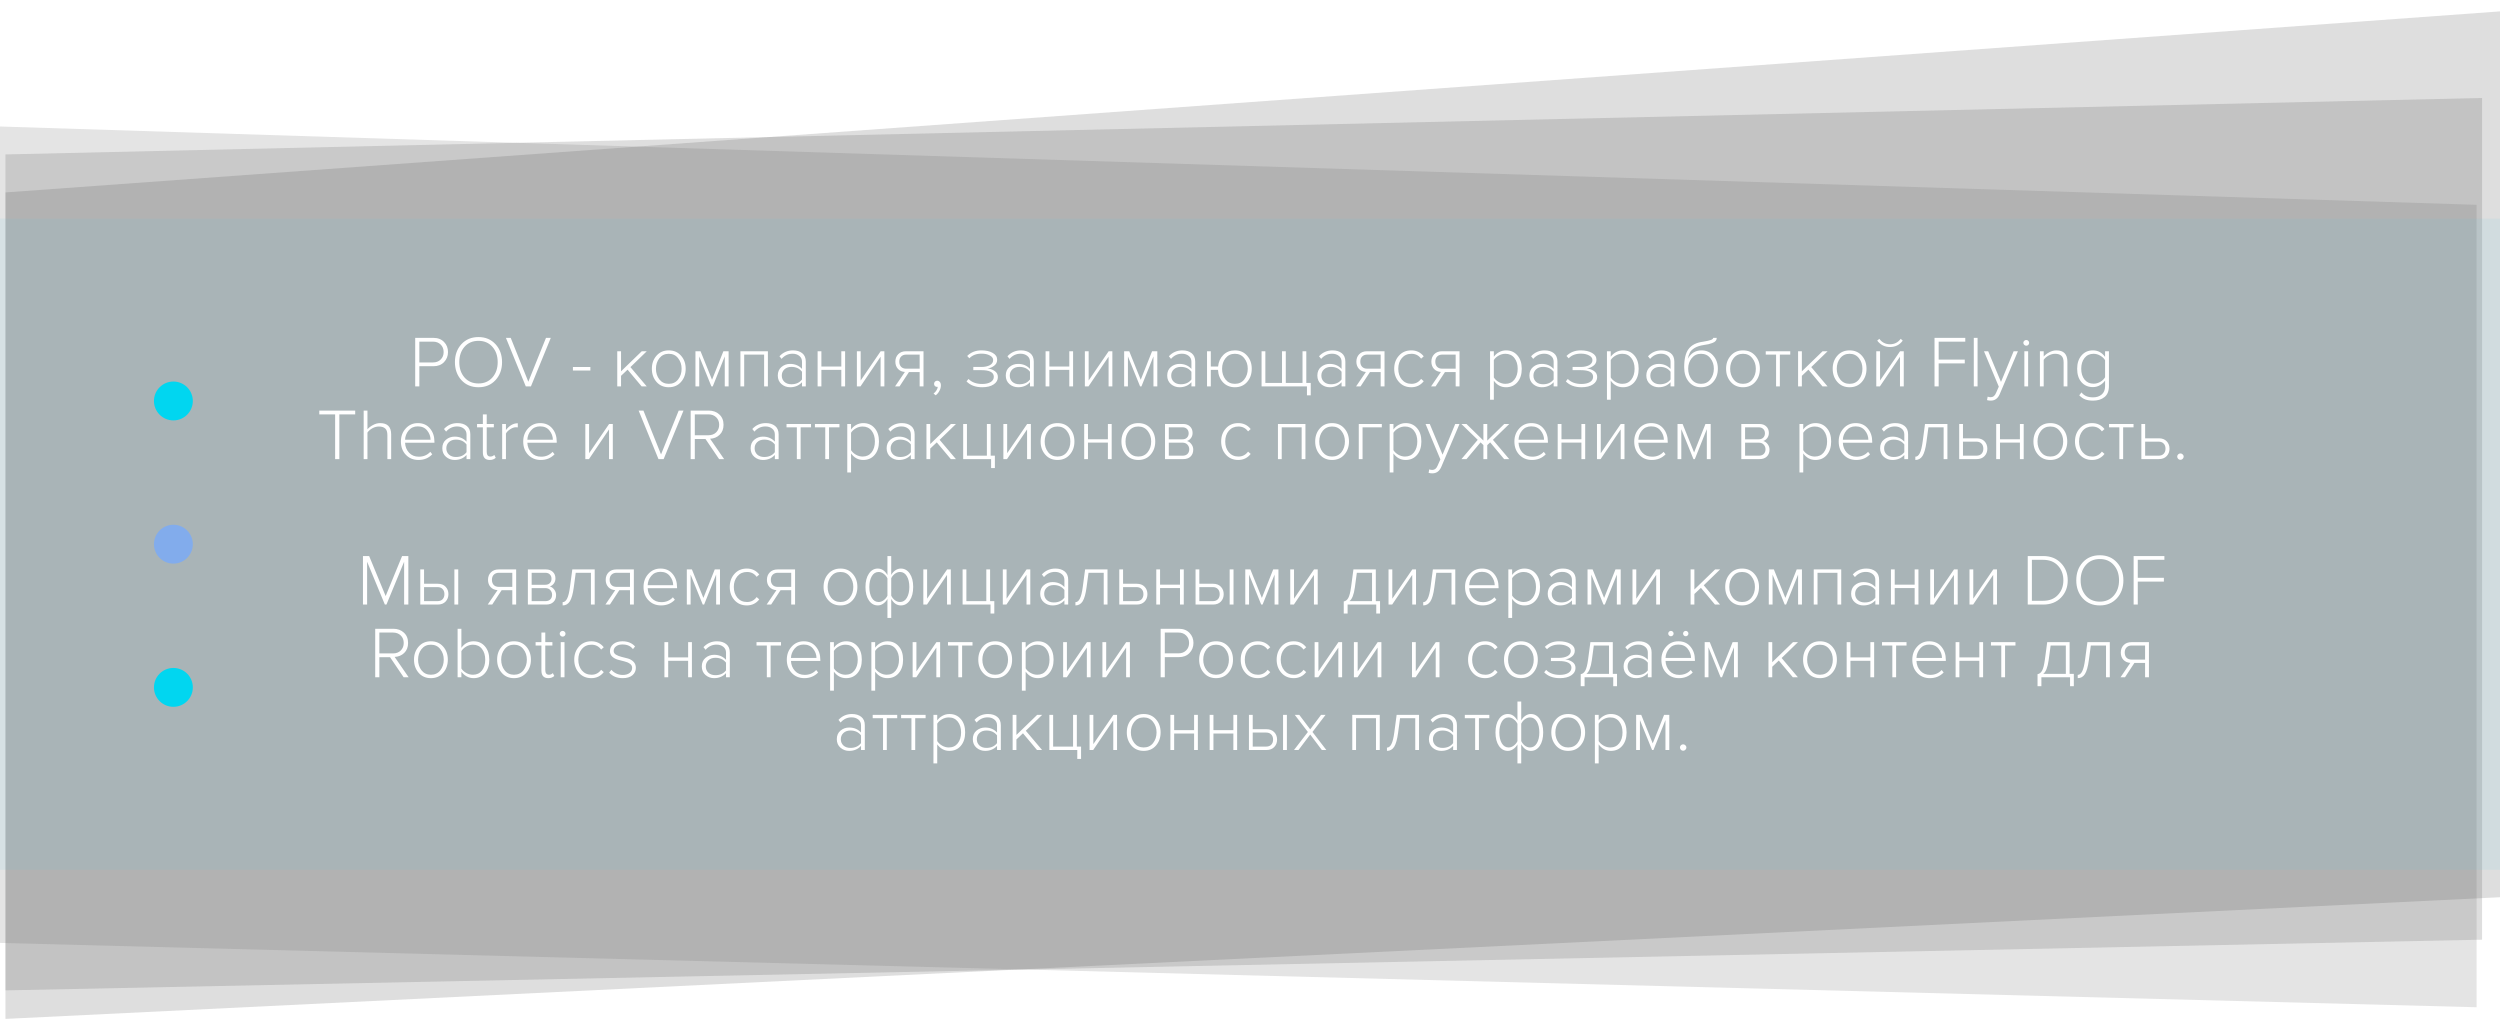
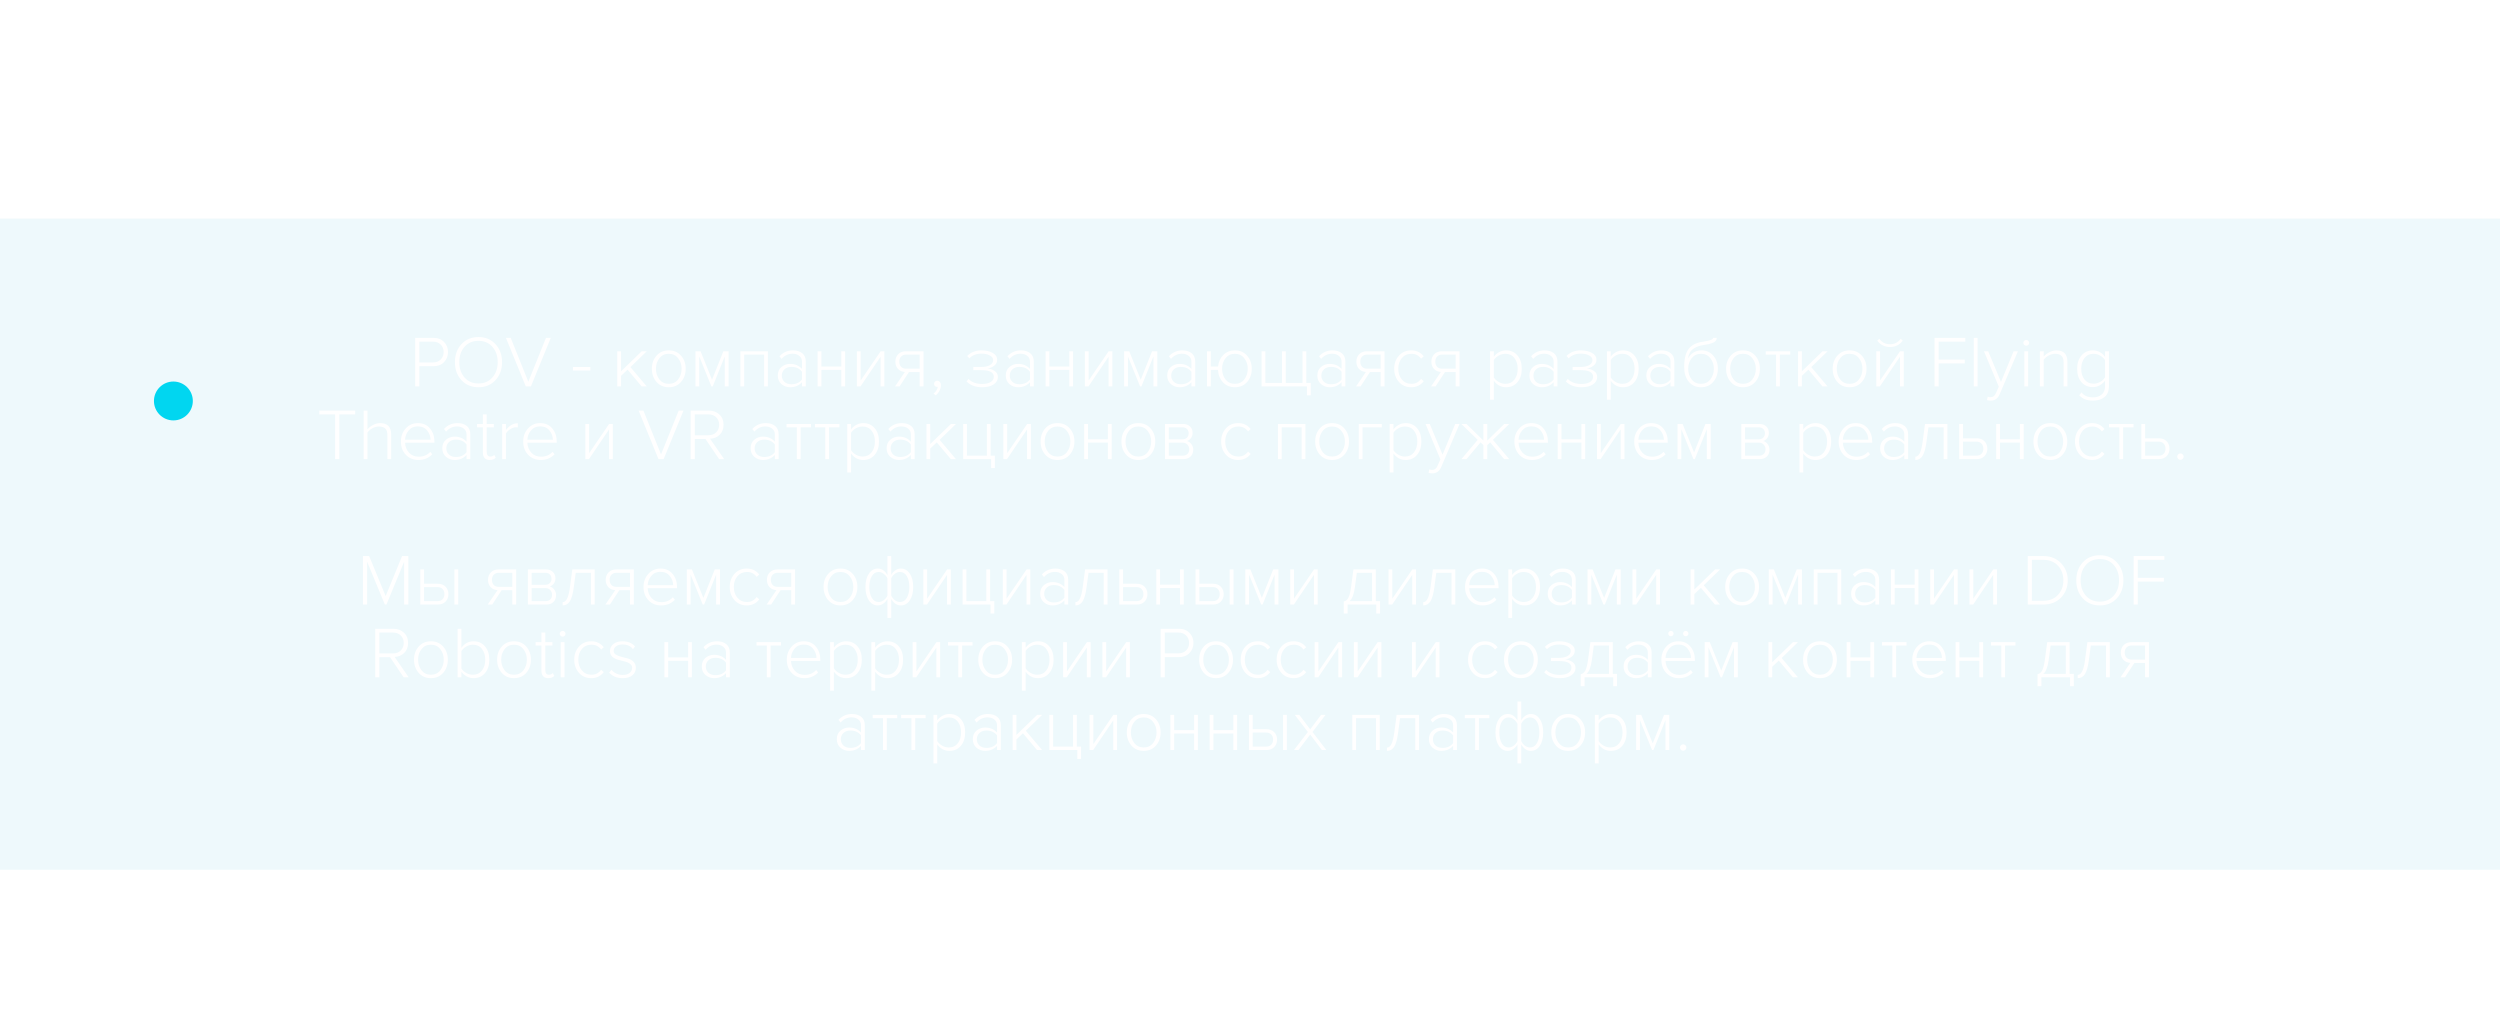
<svg xmlns="http://www.w3.org/2000/svg" width="275" height="113" viewBox="0 0 275 113" fill="none">
-   <path d="M0.6 21.168L280.456 0.857V98.43L0.6 112.079L0.6 21.168Z" fill="#404040" fill-opacity="0.17" />
-   <path d="M0.6 16.988L273.024 10.778V103.364L0.6 108.941V16.988Z" fill="#404040" fill-opacity="0.17" />
-   <path d="M0 13.916L272.424 22.528V110.797L0 103.722V13.916Z" fill="#626262" fill-opacity="0.17" />
  <rect x="-4.946" y="24.045" width="288.053" height="71.629" fill="#66CDEB" fill-opacity="0.11" />
  <path d="M46.128 42.501H45.672V37.165H47.672C48.168 37.165 48.56 37.317 48.848 37.621C49.136 37.919 49.28 38.287 49.28 38.725C49.28 39.162 49.133 39.533 48.84 39.837C48.552 40.135 48.163 40.285 47.672 40.285H46.128V42.501ZM47.624 39.869C47.976 39.869 48.259 39.762 48.472 39.549C48.691 39.335 48.8 39.061 48.8 38.725C48.8 38.389 48.691 38.114 48.472 37.901C48.259 37.687 47.976 37.581 47.624 37.581H46.128V39.869H47.624ZM52.634 42.597C51.861 42.597 51.234 42.335 50.754 41.813C50.28 41.29 50.042 40.631 50.042 39.837C50.042 39.042 50.28 38.383 50.754 37.861C51.234 37.338 51.861 37.077 52.634 37.077C53.402 37.077 54.026 37.338 54.506 37.861C54.986 38.383 55.226 39.042 55.226 39.837C55.226 40.631 54.986 41.29 54.506 41.813C54.026 42.335 53.402 42.597 52.634 42.597ZM52.634 42.181C53.264 42.181 53.773 41.962 54.162 41.525C54.552 41.082 54.746 40.519 54.746 39.837C54.746 39.149 54.552 38.586 54.162 38.149C53.778 37.711 53.269 37.493 52.634 37.493C51.994 37.493 51.482 37.711 51.098 38.149C50.714 38.586 50.522 39.149 50.522 39.837C50.522 40.519 50.714 41.082 51.098 41.525C51.482 41.962 51.994 42.181 52.634 42.181ZM58.403 42.501H57.835L55.651 37.165H56.179L58.115 41.989L60.059 37.165H60.587L58.403 42.501ZM64.941 40.757H63.021V40.373H64.941V40.757ZM71.138 42.501H70.578L69.034 40.661L68.314 41.341V42.501H67.898V38.637H68.314V40.845L70.594 38.637H71.146L69.346 40.381L71.138 42.501ZM73.561 42.597C73.007 42.597 72.559 42.402 72.217 42.013C71.876 41.623 71.705 41.141 71.705 40.565C71.705 39.989 71.876 39.509 72.217 39.125C72.559 38.735 73.007 38.541 73.561 38.541C74.121 38.541 74.572 38.735 74.913 39.125C75.255 39.509 75.425 39.989 75.425 40.565C75.425 41.141 75.255 41.623 74.913 42.013C74.572 42.402 74.121 42.597 73.561 42.597ZM73.561 42.221C73.999 42.221 74.343 42.061 74.593 41.741C74.849 41.415 74.977 41.023 74.977 40.565C74.977 40.111 74.849 39.725 74.593 39.405C74.343 39.079 73.999 38.917 73.561 38.917C73.129 38.917 72.785 39.079 72.529 39.405C72.279 39.725 72.153 40.111 72.153 40.565C72.153 41.018 72.279 41.407 72.529 41.733C72.785 42.058 73.129 42.221 73.561 42.221ZM80.148 42.501H79.724V39.205L78.404 42.501H78.252L76.916 39.205V42.501H76.5V38.637H77.06L78.324 41.773L79.572 38.637H80.148V42.501ZM84.469 42.501H84.053V39.005H81.861V42.501H81.445V38.637H84.469V42.501ZM88.637 42.501H88.221V42.045C87.885 42.413 87.448 42.597 86.909 42.597C86.552 42.597 86.237 42.482 85.965 42.253C85.693 42.018 85.557 41.703 85.557 41.309C85.557 40.909 85.691 40.597 85.957 40.373C86.229 40.143 86.547 40.029 86.909 40.029C87.453 40.029 87.891 40.213 88.221 40.581V39.797C88.221 39.519 88.123 39.303 87.925 39.149C87.728 38.989 87.48 38.909 87.181 38.909C86.707 38.909 86.304 39.098 85.973 39.477L85.741 39.189C86.141 38.757 86.637 38.541 87.229 38.541C87.645 38.541 87.984 38.645 88.245 38.853C88.507 39.061 88.637 39.37 88.637 39.781V42.501ZM87.053 42.269C87.56 42.269 87.949 42.093 88.221 41.741V40.893C87.944 40.535 87.555 40.357 87.053 40.357C86.739 40.357 86.483 40.447 86.285 40.629C86.093 40.81 85.997 41.039 85.997 41.317C85.997 41.594 86.093 41.823 86.285 42.005C86.483 42.181 86.739 42.269 87.053 42.269ZM90.353 42.501H89.937V38.637H90.353V40.317H92.545V38.637H92.961V42.501H92.545V40.685H90.353V42.501ZM94.657 42.501H94.257V38.637H94.674V41.853L96.874 38.637H97.281V42.501H96.865V39.237L94.657 42.501ZM98.954 42.501H98.458L99.538 40.917C99.223 40.895 98.97 40.783 98.778 40.581C98.586 40.373 98.49 40.106 98.49 39.781C98.49 39.45 98.594 39.178 98.802 38.965C99.015 38.746 99.303 38.637 99.666 38.637H101.586V42.501H101.162V40.925H99.986L98.954 42.501ZM99.698 40.557H101.162V39.005H99.698C99.453 39.005 99.26 39.077 99.122 39.221C98.989 39.359 98.922 39.546 98.922 39.781C98.922 40.015 98.989 40.205 99.122 40.349C99.255 40.487 99.447 40.557 99.698 40.557ZM103.499 42.389C103.499 42.602 103.443 42.807 103.331 43.005C103.224 43.207 103.088 43.367 102.923 43.485L102.691 43.285C102.819 43.199 102.925 43.085 103.011 42.941C103.096 42.802 103.144 42.671 103.155 42.549C103.117 42.554 103.091 42.557 103.075 42.557C102.979 42.557 102.899 42.525 102.835 42.461C102.776 42.397 102.747 42.317 102.747 42.221C102.747 42.13 102.779 42.05 102.843 41.981C102.912 41.911 102.995 41.877 103.091 41.877C103.203 41.877 103.299 41.922 103.379 42.013C103.459 42.103 103.499 42.229 103.499 42.389ZM108.039 42.597C107.308 42.597 106.735 42.383 106.319 41.957L106.535 41.685C106.892 42.053 107.394 42.237 108.039 42.237C108.423 42.237 108.732 42.167 108.967 42.029C109.202 41.885 109.319 41.693 109.319 41.453C109.319 40.962 108.866 40.717 107.959 40.717H107.063V40.365H107.959C108.327 40.365 108.634 40.301 108.879 40.173C109.124 40.039 109.247 39.85 109.247 39.605C109.247 39.397 109.124 39.229 108.879 39.101C108.639 38.967 108.335 38.901 107.967 38.901C107.402 38.901 106.956 39.071 106.631 39.413L106.391 39.157C106.802 38.746 107.322 38.541 107.951 38.541C108.458 38.541 108.874 38.634 109.199 38.821C109.524 39.002 109.687 39.253 109.687 39.573C109.687 39.85 109.575 40.071 109.351 40.237C109.132 40.402 108.892 40.501 108.631 40.533C108.908 40.554 109.167 40.645 109.407 40.805C109.647 40.959 109.767 41.183 109.767 41.477C109.767 41.807 109.612 42.077 109.303 42.285C108.994 42.493 108.572 42.597 108.039 42.597ZM113.715 42.501H113.299V42.045C112.963 42.413 112.526 42.597 111.987 42.597C111.63 42.597 111.315 42.482 111.043 42.253C110.771 42.018 110.635 41.703 110.635 41.309C110.635 40.909 110.769 40.597 111.035 40.373C111.307 40.143 111.625 40.029 111.987 40.029C112.531 40.029 112.969 40.213 113.299 40.581V39.797C113.299 39.519 113.201 39.303 113.003 39.149C112.806 38.989 112.558 38.909 112.259 38.909C111.785 38.909 111.382 39.098 111.051 39.477L110.819 39.189C111.219 38.757 111.715 38.541 112.307 38.541C112.723 38.541 113.062 38.645 113.323 38.853C113.585 39.061 113.715 39.37 113.715 39.781V42.501ZM112.131 42.269C112.638 42.269 113.027 42.093 113.299 41.741V40.893C113.022 40.535 112.633 40.357 112.131 40.357C111.817 40.357 111.561 40.447 111.363 40.629C111.171 40.81 111.075 41.039 111.075 41.317C111.075 41.594 111.171 41.823 111.363 42.005C111.561 42.181 111.817 42.269 112.131 42.269ZM115.431 42.501H115.015V38.637H115.431V40.317H117.623V38.637H118.039V42.501H117.623V40.685H115.431V42.501ZM119.736 42.501H119.336V38.637H119.752V41.853L121.952 38.637H122.36V42.501H121.944V39.237L119.736 42.501ZM127.304 42.501H126.88V39.205L125.56 42.501H125.408L124.072 39.205V42.501H123.656V38.637H124.216L125.48 41.773L126.728 38.637H127.304V42.501ZM131.473 42.501H131.057V42.045C130.721 42.413 130.284 42.597 129.745 42.597C129.388 42.597 129.073 42.482 128.801 42.253C128.529 42.018 128.393 41.703 128.393 41.309C128.393 40.909 128.527 40.597 128.793 40.373C129.065 40.143 129.383 40.029 129.745 40.029C130.289 40.029 130.727 40.213 131.057 40.581V39.797C131.057 39.519 130.959 39.303 130.761 39.149C130.564 38.989 130.316 38.909 130.017 38.909C129.543 38.909 129.14 39.098 128.809 39.477L128.577 39.189C128.977 38.757 129.473 38.541 130.065 38.541C130.481 38.541 130.82 38.645 131.081 38.853C131.343 39.061 131.473 39.37 131.473 39.781V42.501ZM129.889 42.269C130.396 42.269 130.785 42.093 131.057 41.741V40.893C130.78 40.535 130.391 40.357 129.889 40.357C129.575 40.357 129.319 40.447 129.121 40.629C128.929 40.81 128.833 41.039 128.833 41.317C128.833 41.594 128.929 41.823 129.121 42.005C129.319 42.181 129.575 42.269 129.889 42.269ZM135.837 42.597C135.304 42.597 134.866 42.415 134.525 42.053C134.189 41.69 134.008 41.234 133.981 40.685H133.189V42.501H132.773V38.637H133.189V40.317H133.989C134.042 39.799 134.234 39.375 134.565 39.045C134.901 38.709 135.325 38.541 135.837 38.541C136.397 38.541 136.845 38.735 137.181 39.125C137.522 39.509 137.693 39.989 137.693 40.565C137.693 41.146 137.522 41.631 137.181 42.021C136.845 42.405 136.397 42.597 135.837 42.597ZM135.837 42.221C136.274 42.221 136.618 42.061 136.869 41.741C137.125 41.415 137.253 41.023 137.253 40.565C137.253 40.111 137.125 39.725 136.869 39.405C136.618 39.079 136.274 38.917 135.837 38.917C135.405 38.917 135.061 39.079 134.805 39.405C134.554 39.725 134.429 40.111 134.429 40.565C134.429 41.023 134.554 41.415 134.805 41.741C135.061 42.061 135.405 42.221 135.837 42.221ZM143.277 38.637H143.693V42.125H144.181V43.485H143.765V42.501H138.773V38.637H139.189V42.125H141.021V38.637H141.437V42.125H143.277V38.637ZM147.989 42.501H147.573V42.045C147.237 42.413 146.8 42.597 146.261 42.597C145.904 42.597 145.589 42.482 145.317 42.253C145.045 42.018 144.909 41.703 144.909 41.309C144.909 40.909 145.042 40.597 145.309 40.373C145.581 40.143 145.898 40.029 146.261 40.029C146.805 40.029 147.242 40.213 147.573 40.581V39.797C147.573 39.519 147.474 39.303 147.277 39.149C147.08 38.989 146.832 38.909 146.533 38.909C146.058 38.909 145.656 39.098 145.325 39.477L145.093 39.189C145.493 38.757 145.989 38.541 146.581 38.541C146.997 38.541 147.336 38.645 147.597 38.853C147.858 39.061 147.989 39.37 147.989 39.781V42.501ZM146.405 42.269C146.912 42.269 147.301 42.093 147.573 41.741V40.893C147.296 40.535 146.906 40.357 146.405 40.357C146.09 40.357 145.834 40.447 145.637 40.629C145.445 40.81 145.349 41.039 145.349 41.317C145.349 41.594 145.445 41.823 145.637 42.005C145.834 42.181 146.09 42.269 146.405 42.269ZM149.665 42.501H149.169L150.249 40.917C149.934 40.895 149.681 40.783 149.489 40.581C149.297 40.373 149.201 40.106 149.201 39.781C149.201 39.45 149.305 39.178 149.513 38.965C149.726 38.746 150.014 38.637 150.377 38.637H152.297V42.501H151.873V40.925H150.697L149.665 42.501ZM150.409 40.557H151.873V39.005H150.409C150.163 39.005 149.971 39.077 149.833 39.221C149.699 39.359 149.633 39.546 149.633 39.781C149.633 40.015 149.699 40.205 149.833 40.349C149.966 40.487 150.158 40.557 150.409 40.557ZM155.242 42.597C154.682 42.597 154.228 42.402 153.882 42.013C153.535 41.623 153.362 41.141 153.362 40.565C153.362 39.989 153.535 39.509 153.882 39.125C154.228 38.735 154.682 38.541 155.242 38.541C155.807 38.541 156.263 38.759 156.61 39.197L156.322 39.453C156.06 39.095 155.708 38.917 155.266 38.917C154.823 38.917 154.468 39.074 154.202 39.389C153.94 39.698 153.81 40.09 153.81 40.565C153.81 41.039 153.94 41.434 154.202 41.749C154.468 42.063 154.823 42.221 155.266 42.221C155.703 42.221 156.055 42.039 156.322 41.677L156.61 41.933C156.263 42.375 155.807 42.597 155.242 42.597ZM157.915 42.501H157.419L158.499 40.917C158.184 40.895 157.931 40.783 157.739 40.581C157.547 40.373 157.451 40.106 157.451 39.781C157.451 39.45 157.555 39.178 157.763 38.965C157.976 38.746 158.264 38.637 158.627 38.637H160.547V42.501H160.123V40.925H158.947L157.915 42.501ZM158.659 40.557H160.123V39.005H158.659C158.413 39.005 158.221 39.077 158.083 39.221C157.949 39.359 157.883 39.546 157.883 39.781C157.883 40.015 157.949 40.205 158.083 40.349C158.216 40.487 158.408 40.557 158.659 40.557ZM165.666 42.597C165.111 42.597 164.663 42.357 164.322 41.877V43.973H163.906V38.637H164.322V39.245C164.466 39.037 164.655 38.869 164.89 38.741C165.13 38.607 165.389 38.541 165.666 38.541C166.183 38.541 166.599 38.725 166.914 39.093C167.234 39.455 167.394 39.946 167.394 40.565C167.394 41.178 167.234 41.671 166.914 42.045C166.599 42.413 166.183 42.597 165.666 42.597ZM165.594 42.221C166.015 42.221 166.346 42.066 166.586 41.757C166.826 41.447 166.946 41.05 166.946 40.565C166.946 40.085 166.826 39.69 166.586 39.381C166.346 39.071 166.015 38.917 165.594 38.917C165.333 38.917 165.085 38.983 164.85 39.117C164.615 39.25 164.439 39.413 164.322 39.605V41.517C164.439 41.709 164.615 41.874 164.85 42.013C165.09 42.151 165.338 42.221 165.594 42.221ZM171.317 42.501H170.901V42.045C170.565 42.413 170.128 42.597 169.589 42.597C169.232 42.597 168.917 42.482 168.645 42.253C168.373 42.018 168.237 41.703 168.237 41.309C168.237 40.909 168.37 40.597 168.637 40.373C168.909 40.143 169.226 40.029 169.589 40.029C170.133 40.029 170.57 40.213 170.901 40.581V39.797C170.901 39.519 170.802 39.303 170.605 39.149C170.408 38.989 170.16 38.909 169.861 38.909C169.386 38.909 168.984 39.098 168.653 39.477L168.421 39.189C168.821 38.757 169.317 38.541 169.909 38.541C170.325 38.541 170.664 38.645 170.925 38.853C171.186 39.061 171.317 39.37 171.317 39.781V42.501ZM169.733 42.269C170.24 42.269 170.629 42.093 170.901 41.741V40.893C170.624 40.535 170.234 40.357 169.733 40.357C169.418 40.357 169.162 40.447 168.965 40.629C168.773 40.81 168.677 41.039 168.677 41.317C168.677 41.594 168.773 41.823 168.965 42.005C169.162 42.181 169.418 42.269 169.733 42.269ZM173.961 42.597C173.23 42.597 172.657 42.383 172.241 41.957L172.457 41.685C172.814 42.053 173.316 42.237 173.961 42.237C174.345 42.237 174.654 42.167 174.889 42.029C175.124 41.885 175.241 41.693 175.241 41.453C175.241 40.962 174.788 40.717 173.881 40.717H172.985V40.365H173.881C174.249 40.365 174.556 40.301 174.801 40.173C175.046 40.039 175.169 39.85 175.169 39.605C175.169 39.397 175.046 39.229 174.801 39.101C174.561 38.967 174.257 38.901 173.889 38.901C173.324 38.901 172.878 39.071 172.553 39.413L172.313 39.157C172.724 38.746 173.244 38.541 173.873 38.541C174.38 38.541 174.796 38.634 175.121 38.821C175.446 39.002 175.609 39.253 175.609 39.573C175.609 39.85 175.497 40.071 175.273 40.237C175.054 40.402 174.814 40.501 174.553 40.533C174.83 40.554 175.089 40.645 175.329 40.805C175.569 40.959 175.689 41.183 175.689 41.477C175.689 41.807 175.534 42.077 175.225 42.285C174.916 42.493 174.494 42.597 173.961 42.597ZM178.525 42.597C177.971 42.597 177.523 42.357 177.181 41.877V43.973H176.765V38.637H177.181V39.245C177.325 39.037 177.515 38.869 177.749 38.741C177.989 38.607 178.248 38.541 178.525 38.541C179.043 38.541 179.459 38.725 179.773 39.093C180.093 39.455 180.253 39.946 180.253 40.565C180.253 41.178 180.093 41.671 179.773 42.045C179.459 42.413 179.043 42.597 178.525 42.597ZM178.453 42.221C178.875 42.221 179.205 42.066 179.445 41.757C179.685 41.447 179.805 41.05 179.805 40.565C179.805 40.085 179.685 39.69 179.445 39.381C179.205 39.071 178.875 38.917 178.453 38.917C178.192 38.917 177.944 38.983 177.709 39.117C177.475 39.25 177.299 39.413 177.181 39.605V41.517C177.299 41.709 177.475 41.874 177.709 42.013C177.949 42.151 178.197 42.221 178.453 42.221ZM184.176 42.501H183.76V42.045C183.424 42.413 182.987 42.597 182.448 42.597C182.091 42.597 181.776 42.482 181.504 42.253C181.232 42.018 181.096 41.703 181.096 41.309C181.096 40.909 181.23 40.597 181.496 40.373C181.768 40.143 182.086 40.029 182.448 40.029C182.992 40.029 183.43 40.213 183.76 40.581V39.797C183.76 39.519 183.662 39.303 183.464 39.149C183.267 38.989 183.019 38.909 182.72 38.909C182.246 38.909 181.843 39.098 181.512 39.477L181.28 39.189C181.68 38.757 182.176 38.541 182.768 38.541C183.184 38.541 183.523 38.645 183.784 38.853C184.046 39.061 184.176 39.37 184.176 39.781V42.501ZM182.592 42.269C183.099 42.269 183.488 42.093 183.76 41.741V40.893C183.483 40.535 183.094 40.357 182.592 40.357C182.278 40.357 182.022 40.447 181.824 40.629C181.632 40.81 181.536 41.039 181.536 41.317C181.536 41.594 181.632 41.823 181.824 42.005C182.022 42.181 182.278 42.269 182.592 42.269ZM187.108 42.221C187.546 42.221 187.89 42.058 188.14 41.733C188.396 41.407 188.524 41.015 188.524 40.557C188.524 40.109 188.396 39.725 188.14 39.405C187.89 39.079 187.546 38.917 187.108 38.917C186.682 38.917 186.34 39.079 186.084 39.405C185.828 39.725 185.7 40.109 185.7 40.557C185.7 41.015 185.826 41.407 186.076 41.733C186.332 42.058 186.676 42.221 187.108 42.221ZM188.452 42.013C188.116 42.402 187.668 42.597 187.108 42.597C186.548 42.597 186.1 42.394 185.764 41.989C185.428 41.578 185.26 41.045 185.26 40.389C185.26 39.471 185.426 38.799 185.756 38.373C186.092 37.941 186.618 37.679 187.332 37.589C187.759 37.519 188.052 37.453 188.212 37.389C188.372 37.325 188.452 37.25 188.452 37.165H188.844C188.844 37.293 188.804 37.405 188.724 37.501C188.65 37.591 188.532 37.666 188.372 37.725C188.212 37.783 188.068 37.829 187.94 37.861C187.812 37.887 187.642 37.917 187.428 37.949C187.007 38.013 186.671 38.119 186.42 38.269C186.17 38.418 185.994 38.583 185.892 38.765C185.796 38.946 185.716 39.183 185.652 39.477C185.999 38.853 186.503 38.541 187.164 38.541C187.698 38.541 188.13 38.735 188.46 39.125C188.796 39.509 188.964 39.986 188.964 40.557C188.964 41.138 188.794 41.623 188.452 42.013ZM191.725 42.597C191.171 42.597 190.723 42.402 190.381 42.013C190.04 41.623 189.869 41.141 189.869 40.565C189.869 39.989 190.04 39.509 190.381 39.125C190.723 38.735 191.171 38.541 191.725 38.541C192.285 38.541 192.736 38.735 193.077 39.125C193.419 39.509 193.589 39.989 193.589 40.565C193.589 41.141 193.419 41.623 193.077 42.013C192.736 42.402 192.285 42.597 191.725 42.597ZM191.725 42.221C192.163 42.221 192.507 42.061 192.757 41.741C193.013 41.415 193.141 41.023 193.141 40.565C193.141 40.111 193.013 39.725 192.757 39.405C192.507 39.079 192.163 38.917 191.725 38.917C191.293 38.917 190.949 39.079 190.693 39.405C190.443 39.725 190.317 40.111 190.317 40.565C190.317 41.018 190.443 41.407 190.693 41.733C190.949 42.058 191.293 42.221 191.725 42.221ZM195.784 42.501H195.368V39.005H194.232V38.637H196.928V39.005H195.784V42.501ZM201.029 42.501H200.469L198.925 40.661L198.205 41.341V42.501H197.789V38.637H198.205V40.845L200.485 38.637H201.037L199.237 40.381L201.029 42.501ZM203.452 42.597C202.897 42.597 202.449 42.402 202.108 42.013C201.767 41.623 201.596 41.141 201.596 40.565C201.596 39.989 201.767 39.509 202.108 39.125C202.449 38.735 202.897 38.541 203.452 38.541C204.012 38.541 204.463 38.735 204.804 39.125C205.145 39.509 205.316 39.989 205.316 40.565C205.316 41.141 205.145 41.623 204.804 42.013C204.463 42.402 204.012 42.597 203.452 42.597ZM203.452 42.221C203.889 42.221 204.233 42.061 204.484 41.741C204.74 41.415 204.868 41.023 204.868 40.565C204.868 40.111 204.74 39.725 204.484 39.405C204.233 39.079 203.889 38.917 203.452 38.917C203.02 38.917 202.676 39.079 202.42 39.405C202.169 39.725 202.044 40.111 202.044 40.565C202.044 41.018 202.169 41.407 202.42 41.733C202.676 42.058 203.02 42.221 203.452 42.221ZM206.79 42.501H206.39V38.637H206.806V41.853L209.006 38.637H209.414V42.501H208.998V39.237L206.79 42.501ZM209.302 37.469C208.956 37.938 208.489 38.173 207.902 38.173C207.321 38.173 206.852 37.938 206.494 37.469L206.726 37.269C207.014 37.669 207.406 37.869 207.902 37.869C208.393 37.869 208.785 37.669 209.078 37.269L209.302 37.469ZM213.253 42.501H212.797V37.165H216.181V37.581H213.253V39.557H216.125V39.973H213.253V42.501ZM217.533 42.501H217.117V37.165H217.533V42.501ZM218.572 44.013L218.644 43.629C218.74 43.671 218.852 43.693 218.98 43.693C219.241 43.693 219.436 43.535 219.564 43.221L219.868 42.533L218.236 38.637H218.7L220.108 42.013L221.5 38.637H221.972L219.972 43.349C219.769 43.829 219.439 44.069 218.98 44.069C218.831 44.069 218.695 44.05 218.572 44.013ZM222.887 38.029C222.802 38.029 222.727 37.997 222.663 37.933C222.599 37.869 222.567 37.794 222.567 37.709C222.567 37.623 222.599 37.551 222.663 37.493C222.727 37.429 222.802 37.397 222.887 37.397C222.978 37.397 223.053 37.429 223.111 37.493C223.175 37.551 223.207 37.623 223.207 37.709C223.207 37.799 223.175 37.877 223.111 37.941C223.053 37.999 222.978 38.029 222.887 38.029ZM223.095 42.501H222.679V38.637H223.095V42.501ZM227.414 42.501H226.998V39.885C226.998 39.533 226.918 39.285 226.758 39.141C226.598 38.991 226.366 38.917 226.062 38.917C225.822 38.917 225.585 38.981 225.35 39.109C225.116 39.237 224.934 39.394 224.806 39.581V42.501H224.39V38.637H224.806V39.221C224.961 39.039 225.166 38.882 225.422 38.749C225.678 38.61 225.937 38.541 226.198 38.541C227.009 38.541 227.414 38.959 227.414 39.797V42.501ZM230.239 44.069C229.903 44.069 229.62 44.026 229.391 43.941C229.161 43.861 228.937 43.709 228.719 43.485L228.959 43.165C229.124 43.362 229.305 43.501 229.503 43.581C229.7 43.666 229.945 43.709 230.239 43.709C230.623 43.709 230.937 43.605 231.183 43.397C231.433 43.194 231.559 42.885 231.559 42.469V41.861C231.415 42.069 231.223 42.242 230.983 42.381C230.748 42.514 230.492 42.581 230.215 42.581C229.697 42.581 229.279 42.399 228.959 42.037C228.644 41.669 228.487 41.178 228.487 40.565C228.487 39.957 228.647 39.469 228.967 39.101C229.287 38.727 229.703 38.541 230.215 38.541C230.769 38.541 231.217 38.781 231.559 39.261V38.637H231.983V42.461C231.983 43.015 231.82 43.421 231.495 43.677C231.175 43.938 230.756 44.069 230.239 44.069ZM230.287 42.205C230.548 42.205 230.796 42.138 231.031 42.005C231.265 41.866 231.441 41.698 231.559 41.501V39.621C231.441 39.423 231.265 39.258 231.031 39.125C230.796 38.986 230.548 38.917 230.287 38.917C229.871 38.917 229.54 39.071 229.295 39.381C229.055 39.69 228.935 40.085 228.935 40.565C228.935 41.045 229.055 41.439 229.295 41.749C229.54 42.053 229.871 42.205 230.287 42.205ZM37.328 50.501H36.864V45.581H35.12V45.165H39.072V45.581H37.328V50.501ZM43.028 50.501H42.612V47.869C42.612 47.517 42.532 47.271 42.372 47.133C42.212 46.989 41.98 46.917 41.676 46.917C41.436 46.917 41.198 46.981 40.964 47.109C40.729 47.237 40.548 47.394 40.42 47.581V50.501H40.004V45.165H40.42V47.221C40.574 47.039 40.78 46.882 41.036 46.749C41.292 46.61 41.55 46.541 41.812 46.541C42.622 46.541 43.028 46.954 43.028 47.781V50.501ZM46.036 50.597C45.471 50.597 45.007 50.407 44.644 50.029C44.281 49.65 44.1 49.162 44.1 48.565C44.1 47.999 44.276 47.522 44.628 47.133C44.985 46.738 45.431 46.541 45.964 46.541C46.529 46.541 46.975 46.738 47.3 47.133C47.625 47.522 47.788 48.007 47.788 48.589V48.701H44.556C44.577 49.138 44.724 49.503 44.996 49.797C45.268 50.09 45.625 50.237 46.068 50.237C46.58 50.237 47.001 50.058 47.332 49.701L47.548 49.973C47.148 50.389 46.644 50.597 46.036 50.597ZM47.364 48.373C47.359 47.999 47.233 47.661 46.988 47.357C46.748 47.053 46.404 46.901 45.956 46.901C45.535 46.901 45.199 47.053 44.948 47.357C44.703 47.655 44.572 47.994 44.556 48.373H47.364ZM51.735 50.501H51.319V50.045C50.983 50.413 50.546 50.597 50.007 50.597C49.65 50.597 49.335 50.482 49.063 50.253C48.791 50.018 48.655 49.703 48.655 49.309C48.655 48.909 48.788 48.597 49.055 48.373C49.327 48.143 49.644 48.029 50.007 48.029C50.551 48.029 50.988 48.213 51.319 48.581V47.797C51.319 47.519 51.22 47.303 51.023 47.149C50.826 46.989 50.578 46.909 50.279 46.909C49.804 46.909 49.402 47.098 49.071 47.477L48.839 47.189C49.239 46.757 49.735 46.541 50.327 46.541C50.743 46.541 51.082 46.645 51.343 46.853C51.604 47.061 51.735 47.37 51.735 47.781V50.501ZM50.151 50.269C50.658 50.269 51.047 50.093 51.319 49.741V48.893C51.042 48.535 50.652 48.357 50.151 48.357C49.836 48.357 49.58 48.447 49.383 48.629C49.191 48.81 49.095 49.039 49.095 49.317C49.095 49.594 49.191 49.823 49.383 50.005C49.58 50.181 49.836 50.269 50.151 50.269ZM53.875 50.597C53.368 50.597 53.115 50.317 53.115 49.757V47.005H52.475V46.637H53.115V45.581H53.539V46.637H54.323V47.005H53.539V49.693C53.539 50.045 53.672 50.221 53.939 50.221C54.115 50.221 54.259 50.159 54.371 50.037L54.531 50.357C54.36 50.517 54.142 50.597 53.875 50.597ZM55.654 50.501H55.238V46.637H55.654V47.301C56.033 46.805 56.467 46.557 56.958 46.557V47.013C56.91 47.002 56.841 46.997 56.75 46.997C56.558 46.997 56.35 47.069 56.126 47.213C55.902 47.357 55.745 47.514 55.654 47.685V50.501ZM59.489 50.597C58.924 50.597 58.46 50.407 58.097 50.029C57.734 49.65 57.553 49.162 57.553 48.565C57.553 47.999 57.729 47.522 58.081 47.133C58.438 46.738 58.884 46.541 59.417 46.541C59.982 46.541 60.428 46.738 60.753 47.133C61.078 47.522 61.241 48.007 61.241 48.589V48.701H58.009C58.03 49.138 58.177 49.503 58.449 49.797C58.721 50.09 59.078 50.237 59.521 50.237C60.033 50.237 60.454 50.058 60.785 49.701L61.001 49.973C60.601 50.389 60.097 50.597 59.489 50.597ZM60.817 48.373C60.812 47.999 60.686 47.661 60.441 47.357C60.201 47.053 59.857 46.901 59.409 46.901C58.988 46.901 58.652 47.053 58.401 47.357C58.156 47.655 58.025 47.994 58.009 48.373H60.817ZM64.786 50.501H64.386V46.637H64.802V49.853L67.002 46.637H67.41V50.501H66.994V47.237L64.786 50.501ZM73.001 50.501H72.433L70.249 45.165H70.777L72.713 49.989L74.657 45.165H75.185L73.001 50.501ZM79.653 50.501H79.101L77.605 48.293H76.429V50.501H75.973V45.165H77.965C78.434 45.165 78.821 45.306 79.125 45.589C79.434 45.871 79.589 46.25 79.589 46.725C79.589 47.189 79.445 47.557 79.157 47.829C78.874 48.101 78.525 48.245 78.109 48.261L79.653 50.501ZM77.925 47.877C78.277 47.877 78.562 47.77 78.781 47.557C78.999 47.338 79.109 47.061 79.109 46.725C79.109 46.389 78.999 46.114 78.781 45.901C78.562 45.687 78.277 45.581 77.925 45.581H76.429V47.877H77.925ZM85.649 50.501H85.233V50.045C84.897 50.413 84.46 50.597 83.921 50.597C83.564 50.597 83.249 50.482 82.977 50.253C82.705 50.018 82.569 49.703 82.569 49.309C82.569 48.909 82.702 48.597 82.969 48.373C83.241 48.143 83.558 48.029 83.921 48.029C84.465 48.029 84.902 48.213 85.233 48.581V47.797C85.233 47.519 85.134 47.303 84.937 47.149C84.74 46.989 84.492 46.909 84.193 46.909C83.718 46.909 83.316 47.098 82.985 47.477L82.753 47.189C83.153 46.757 83.649 46.541 84.241 46.541C84.657 46.541 84.996 46.645 85.257 46.853C85.518 47.061 85.649 47.37 85.649 47.781V50.501ZM84.065 50.269C84.572 50.269 84.961 50.093 85.233 49.741V48.893C84.956 48.535 84.566 48.357 84.065 48.357C83.75 48.357 83.494 48.447 83.297 48.629C83.105 48.81 83.009 49.039 83.009 49.317C83.009 49.594 83.105 49.823 83.297 50.005C83.494 50.181 83.75 50.269 84.065 50.269ZM88.069 50.501H87.653V47.005H86.517V46.637H89.213V47.005H88.069V50.501ZM91.194 50.501H90.778V47.005H89.642V46.637H92.338V47.005H91.194V50.501ZM94.959 50.597C94.404 50.597 93.956 50.357 93.615 49.877V51.973H93.199V46.637H93.615V47.245C93.759 47.037 93.948 46.869 94.183 46.741C94.423 46.607 94.682 46.541 94.959 46.541C95.476 46.541 95.892 46.725 96.207 47.093C96.527 47.455 96.687 47.946 96.687 48.565C96.687 49.178 96.527 49.671 96.207 50.045C95.892 50.413 95.476 50.597 94.959 50.597ZM94.887 50.221C95.308 50.221 95.639 50.066 95.879 49.757C96.119 49.447 96.239 49.05 96.239 48.565C96.239 48.085 96.119 47.69 95.879 47.381C95.639 47.071 95.308 46.917 94.887 46.917C94.626 46.917 94.378 46.983 94.143 47.117C93.908 47.25 93.732 47.413 93.615 47.605V49.517C93.732 49.709 93.908 49.874 94.143 50.013C94.383 50.151 94.631 50.221 94.887 50.221ZM100.61 50.501H100.194V50.045C99.858 50.413 99.421 50.597 98.882 50.597C98.525 50.597 98.21 50.482 97.938 50.253C97.666 50.018 97.53 49.703 97.53 49.309C97.53 48.909 97.663 48.597 97.93 48.373C98.202 48.143 98.519 48.029 98.882 48.029C99.426 48.029 99.863 48.213 100.194 48.581V47.797C100.194 47.519 100.095 47.303 99.898 47.149C99.701 46.989 99.453 46.909 99.154 46.909C98.679 46.909 98.277 47.098 97.946 47.477L97.714 47.189C98.114 46.757 98.61 46.541 99.202 46.541C99.618 46.541 99.957 46.645 100.218 46.853C100.479 47.061 100.61 47.37 100.61 47.781V50.501ZM99.026 50.269C99.533 50.269 99.922 50.093 100.194 49.741V48.893C99.917 48.535 99.527 48.357 99.026 48.357C98.711 48.357 98.455 48.447 98.258 48.629C98.066 48.81 97.97 49.039 97.97 49.317C97.97 49.594 98.066 49.823 98.258 50.005C98.455 50.181 98.711 50.269 99.026 50.269ZM105.15 50.501H104.59L103.046 48.661L102.326 49.341V50.501H101.91V46.637H102.326V48.845L104.606 46.637H105.158L103.358 48.381L105.15 50.501ZM109.021 51.485V50.501H105.949V46.637H106.365V50.125H108.557V46.637H108.973V50.125H109.437V51.485H109.021ZM110.771 50.501H110.371V46.637H110.787V49.853L112.987 46.637H113.395V50.501H112.979V47.237L110.771 50.501ZM116.323 50.597C115.768 50.597 115.32 50.402 114.979 50.013C114.638 49.623 114.467 49.141 114.467 48.565C114.467 47.989 114.638 47.509 114.979 47.125C115.32 46.735 115.768 46.541 116.323 46.541C116.883 46.541 117.334 46.735 117.675 47.125C118.016 47.509 118.187 47.989 118.187 48.565C118.187 49.141 118.016 49.623 117.675 50.013C117.334 50.402 116.883 50.597 116.323 50.597ZM116.323 50.221C116.76 50.221 117.104 50.061 117.355 49.741C117.611 49.415 117.739 49.023 117.739 48.565C117.739 48.111 117.611 47.725 117.355 47.405C117.104 47.079 116.76 46.917 116.323 46.917C115.891 46.917 115.547 47.079 115.291 47.405C115.04 47.725 114.915 48.111 114.915 48.565C114.915 49.018 115.04 49.407 115.291 49.733C115.547 50.058 115.891 50.221 116.323 50.221ZM119.677 50.501H119.261V46.637H119.677V48.317H121.869V46.637H122.285V50.501H121.869V48.685H119.677V50.501ZM125.214 50.597C124.659 50.597 124.211 50.402 123.87 50.013C123.528 49.623 123.358 49.141 123.358 48.565C123.358 47.989 123.528 47.509 123.87 47.125C124.211 46.735 124.659 46.541 125.214 46.541C125.774 46.541 126.224 46.735 126.566 47.125C126.907 47.509 127.078 47.989 127.078 48.565C127.078 49.141 126.907 49.623 126.566 50.013C126.224 50.402 125.774 50.597 125.214 50.597ZM125.214 50.221C125.651 50.221 125.995 50.061 126.246 49.741C126.502 49.415 126.63 49.023 126.63 48.565C126.63 48.111 126.502 47.725 126.246 47.405C125.995 47.079 125.651 46.917 125.214 46.917C124.782 46.917 124.438 47.079 124.182 47.405C123.931 47.725 123.806 48.111 123.806 48.565C123.806 49.018 123.931 49.407 124.182 49.733C124.438 50.058 124.782 50.221 125.214 50.221ZM130.168 50.501H128.152V46.637H130.136C130.456 46.637 130.709 46.727 130.896 46.909C131.088 47.085 131.184 47.325 131.184 47.629C131.184 47.847 131.123 48.037 131 48.197C130.883 48.351 130.739 48.455 130.568 48.509C130.76 48.562 130.923 48.679 131.056 48.861C131.189 49.042 131.256 49.239 131.256 49.453C131.256 49.778 131.157 50.034 130.96 50.221C130.768 50.407 130.504 50.501 130.168 50.501ZM130.08 50.125C130.309 50.125 130.488 50.063 130.616 49.941C130.749 49.813 130.816 49.639 130.816 49.421C130.816 49.223 130.749 49.053 130.616 48.909C130.488 48.765 130.309 48.693 130.08 48.693H128.568V50.125H130.08ZM130.064 48.325C130.283 48.325 130.451 48.263 130.568 48.141C130.691 48.018 130.752 47.861 130.752 47.669C130.752 47.466 130.691 47.306 130.568 47.189C130.451 47.066 130.283 47.005 130.064 47.005H128.568V48.325H130.064ZM136.207 50.597C135.647 50.597 135.193 50.402 134.847 50.013C134.5 49.623 134.327 49.141 134.327 48.565C134.327 47.989 134.5 47.509 134.847 47.125C135.193 46.735 135.647 46.541 136.207 46.541C136.772 46.541 137.228 46.759 137.575 47.197L137.287 47.453C137.025 47.095 136.673 46.917 136.231 46.917C135.788 46.917 135.433 47.074 135.167 47.389C134.905 47.698 134.775 48.09 134.775 48.565C134.775 49.039 134.905 49.434 135.167 49.749C135.433 50.063 135.788 50.221 136.231 50.221C136.668 50.221 137.02 50.039 137.287 49.677L137.575 49.933C137.228 50.375 136.772 50.597 136.207 50.597ZM143.598 50.501H143.182V47.005H140.99V50.501H140.574V46.637H143.598V50.501ZM146.526 50.597C145.972 50.597 145.524 50.402 145.182 50.013C144.841 49.623 144.67 49.141 144.67 48.565C144.67 47.989 144.841 47.509 145.182 47.125C145.524 46.735 145.972 46.541 146.526 46.541C147.086 46.541 147.537 46.735 147.878 47.125C148.22 47.509 148.39 47.989 148.39 48.565C148.39 49.141 148.22 49.623 147.878 50.013C147.537 50.402 147.086 50.597 146.526 50.597ZM146.526 50.221C146.964 50.221 147.308 50.061 147.558 49.741C147.814 49.415 147.942 49.023 147.942 48.565C147.942 48.111 147.814 47.725 147.558 47.405C147.308 47.079 146.964 46.917 146.526 46.917C146.094 46.917 145.75 47.079 145.494 47.405C145.244 47.725 145.118 48.111 145.118 48.565C145.118 49.018 145.244 49.407 145.494 49.733C145.75 50.058 146.094 50.221 146.526 50.221ZM152.001 46.637V47.005H149.881V50.501H149.465V46.637H152.001ZM154.623 50.597C154.068 50.597 153.62 50.357 153.279 49.877V51.973H152.863V46.637H153.279V47.245C153.423 47.037 153.612 46.869 153.847 46.741C154.087 46.607 154.346 46.541 154.623 46.541C155.14 46.541 155.556 46.725 155.871 47.093C156.191 47.455 156.351 47.946 156.351 48.565C156.351 49.178 156.191 49.671 155.871 50.045C155.556 50.413 155.14 50.597 154.623 50.597ZM154.551 50.221C154.972 50.221 155.303 50.066 155.543 49.757C155.783 49.447 155.903 49.05 155.903 48.565C155.903 48.085 155.783 47.69 155.543 47.381C155.303 47.071 154.972 46.917 154.551 46.917C154.29 46.917 154.042 46.983 153.807 47.117C153.572 47.25 153.396 47.413 153.279 47.605V49.517C153.396 49.709 153.572 49.874 153.807 50.013C154.047 50.151 154.295 50.221 154.551 50.221ZM157.146 52.013L157.218 51.629C157.314 51.671 157.426 51.693 157.554 51.693C157.815 51.693 158.01 51.535 158.138 51.221L158.442 50.533L156.81 46.637H157.274L158.682 50.013L160.074 46.637H160.546L158.546 51.349C158.343 51.829 158.013 52.069 157.554 52.069C157.405 52.069 157.269 52.05 157.146 52.013ZM161.318 50.501H160.758L162.55 48.381L160.75 46.637H161.31L163.174 48.461V46.637H163.598V48.469L165.47 46.637H166.022L164.222 48.381L166.014 50.501H165.454L163.918 48.661L163.598 48.965V50.501H163.174V48.957L162.862 48.661L161.318 50.501ZM168.52 50.597C167.955 50.597 167.491 50.407 167.128 50.029C166.766 49.65 166.584 49.162 166.584 48.565C166.584 47.999 166.76 47.522 167.112 47.133C167.47 46.738 167.915 46.541 168.448 46.541C169.014 46.541 169.459 46.738 169.784 47.133C170.11 47.522 170.272 48.007 170.272 48.589V48.701H167.04C167.062 49.138 167.208 49.503 167.48 49.797C167.752 50.09 168.11 50.237 168.552 50.237C169.064 50.237 169.486 50.058 169.816 49.701L170.032 49.973C169.632 50.389 169.128 50.597 168.52 50.597ZM169.848 48.373C169.843 47.999 169.718 47.661 169.472 47.357C169.232 47.053 168.888 46.901 168.44 46.901C168.019 46.901 167.683 47.053 167.432 47.357C167.187 47.655 167.056 47.994 167.04 48.373H169.848ZM171.763 50.501H171.347V46.637H171.763V48.317H173.955V46.637H174.371V50.501H173.955V48.685H171.763V50.501ZM176.068 50.501H175.668V46.637H176.084V49.853L178.284 46.637H178.692V50.501H178.276V47.237L176.068 50.501ZM181.7 50.597C181.135 50.597 180.671 50.407 180.308 50.029C179.945 49.65 179.764 49.162 179.764 48.565C179.764 47.999 179.94 47.522 180.292 47.133C180.649 46.738 181.095 46.541 181.628 46.541C182.193 46.541 182.639 46.738 182.964 47.133C183.289 47.522 183.452 48.007 183.452 48.589V48.701H180.22C180.241 49.138 180.388 49.503 180.66 49.797C180.932 50.09 181.289 50.237 181.732 50.237C182.244 50.237 182.665 50.058 182.996 49.701L183.212 49.973C182.812 50.389 182.308 50.597 181.7 50.597ZM183.028 48.373C183.023 47.999 182.897 47.661 182.652 47.357C182.412 47.053 182.068 46.901 181.62 46.901C181.199 46.901 180.863 47.053 180.612 47.357C180.367 47.655 180.236 47.994 180.22 48.373H183.028ZM188.175 50.501H187.751V47.205L186.431 50.501H186.279L184.943 47.205V50.501H184.527V46.637H185.087L186.351 49.773L187.599 46.637H188.175V50.501ZM193.559 50.501H191.543V46.637H193.527C193.847 46.637 194.1 46.727 194.287 46.909C194.479 47.085 194.575 47.325 194.575 47.629C194.575 47.847 194.513 48.037 194.391 48.197C194.273 48.351 194.129 48.455 193.959 48.509C194.151 48.562 194.313 48.679 194.447 48.861C194.58 49.042 194.647 49.239 194.647 49.453C194.647 49.778 194.548 50.034 194.351 50.221C194.159 50.407 193.895 50.501 193.559 50.501ZM193.471 50.125C193.7 50.125 193.879 50.063 194.007 49.941C194.14 49.813 194.207 49.639 194.207 49.421C194.207 49.223 194.14 49.053 194.007 48.909C193.879 48.765 193.7 48.693 193.471 48.693H191.959V50.125H193.471ZM193.455 48.325C193.673 48.325 193.841 48.263 193.959 48.141C194.081 48.018 194.143 47.861 194.143 47.669C194.143 47.466 194.081 47.306 193.959 47.189C193.841 47.066 193.673 47.005 193.455 47.005H191.959V48.325H193.455ZM199.701 50.597C199.146 50.597 198.698 50.357 198.357 49.877V51.973H197.941V46.637H198.357V47.245C198.501 47.037 198.69 46.869 198.925 46.741C199.165 46.607 199.424 46.541 199.701 46.541C200.218 46.541 200.634 46.725 200.949 47.093C201.269 47.455 201.429 47.946 201.429 48.565C201.429 49.178 201.269 49.671 200.949 50.045C200.634 50.413 200.218 50.597 199.701 50.597ZM199.629 50.221C200.05 50.221 200.381 50.066 200.621 49.757C200.861 49.447 200.981 49.05 200.981 48.565C200.981 48.085 200.861 47.69 200.621 47.381C200.381 47.071 200.05 46.917 199.629 46.917C199.368 46.917 199.12 46.983 198.885 47.117C198.65 47.25 198.474 47.413 198.357 47.605V49.517C198.474 49.709 198.65 49.874 198.885 50.013C199.125 50.151 199.373 50.221 199.629 50.221ZM204.192 50.597C203.627 50.597 203.163 50.407 202.8 50.029C202.438 49.65 202.256 49.162 202.256 48.565C202.256 47.999 202.432 47.522 202.784 47.133C203.142 46.738 203.587 46.541 204.12 46.541C204.686 46.541 205.131 46.738 205.456 47.133C205.782 47.522 205.944 48.007 205.944 48.589V48.701H202.712C202.734 49.138 202.88 49.503 203.152 49.797C203.424 50.09 203.782 50.237 204.224 50.237C204.736 50.237 205.158 50.058 205.488 49.701L205.704 49.973C205.304 50.389 204.8 50.597 204.192 50.597ZM205.52 48.373C205.515 47.999 205.39 47.661 205.144 47.357C204.904 47.053 204.56 46.901 204.112 46.901C203.691 46.901 203.355 47.053 203.104 47.357C202.859 47.655 202.728 47.994 202.712 48.373H205.52ZM209.891 50.501H209.475V50.045C209.139 50.413 208.702 50.597 208.163 50.597C207.806 50.597 207.491 50.482 207.219 50.253C206.947 50.018 206.811 49.703 206.811 49.309C206.811 48.909 206.945 48.597 207.211 48.373C207.483 48.143 207.801 48.029 208.163 48.029C208.707 48.029 209.145 48.213 209.475 48.581V47.797C209.475 47.519 209.377 47.303 209.179 47.149C208.982 46.989 208.734 46.909 208.435 46.909C207.961 46.909 207.558 47.098 207.227 47.477L206.995 47.189C207.395 46.757 207.891 46.541 208.483 46.541C208.899 46.541 209.238 46.645 209.499 46.853C209.761 47.061 209.891 47.37 209.891 47.781V50.501ZM208.307 50.269C208.814 50.269 209.203 50.093 209.475 49.741V48.893C209.198 48.535 208.809 48.357 208.307 48.357C207.993 48.357 207.737 48.447 207.539 48.629C207.347 48.81 207.251 49.039 207.251 49.317C207.251 49.594 207.347 49.823 207.539 50.005C207.737 50.181 207.993 50.269 208.307 50.269ZM210.687 50.597V50.237C210.884 50.237 211.047 50.109 211.175 49.853C211.308 49.597 211.415 49.167 211.495 48.565L211.751 46.637H214.215V50.501H213.799V47.005H212.127L211.911 48.613C211.815 49.333 211.671 49.845 211.479 50.149C211.287 50.447 211.023 50.597 210.687 50.597ZM215.511 46.637H215.927V48.213H217.431C217.799 48.213 218.087 48.322 218.295 48.541C218.503 48.759 218.607 49.031 218.607 49.357C218.607 49.682 218.503 49.954 218.295 50.173C218.087 50.391 217.799 50.501 217.431 50.501H215.511V46.637ZM217.399 48.581H215.927V50.125H217.399C217.645 50.125 217.834 50.055 217.967 49.917C218.101 49.773 218.167 49.586 218.167 49.357C218.167 49.122 218.101 48.935 217.967 48.797C217.834 48.653 217.645 48.581 217.399 48.581ZM219.998 50.501H219.582V46.637H219.998V48.317H222.19V46.637H222.606V50.501H222.19V48.685H219.998V50.501ZM225.534 50.597C224.979 50.597 224.531 50.402 224.19 50.013C223.849 49.623 223.678 49.141 223.678 48.565C223.678 47.989 223.849 47.509 224.19 47.125C224.531 46.735 224.979 46.541 225.534 46.541C226.094 46.541 226.545 46.735 226.886 47.125C227.227 47.509 227.398 47.989 227.398 48.565C227.398 49.141 227.227 49.623 226.886 50.013C226.545 50.402 226.094 50.597 225.534 50.597ZM225.534 50.221C225.971 50.221 226.315 50.061 226.566 49.741C226.822 49.415 226.95 49.023 226.95 48.565C226.95 48.111 226.822 47.725 226.566 47.405C226.315 47.079 225.971 46.917 225.534 46.917C225.102 46.917 224.758 47.079 224.502 47.405C224.251 47.725 224.126 48.111 224.126 48.565C224.126 49.018 224.251 49.407 224.502 49.733C224.758 50.058 225.102 50.221 225.534 50.221ZM230.128 50.597C229.568 50.597 229.115 50.402 228.768 50.013C228.422 49.623 228.248 49.141 228.248 48.565C228.248 47.989 228.422 47.509 228.768 47.125C229.115 46.735 229.568 46.541 230.128 46.541C230.694 46.541 231.15 46.759 231.496 47.197L231.208 47.453C230.947 47.095 230.595 46.917 230.152 46.917C229.71 46.917 229.355 47.074 229.088 47.389C228.827 47.698 228.696 48.09 228.696 48.565C228.696 49.039 228.827 49.434 229.088 49.749C229.355 50.063 229.71 50.221 230.152 50.221C230.59 50.221 230.942 50.039 231.208 49.677L231.496 49.933C231.15 50.375 230.694 50.597 230.128 50.597ZM233.545 50.501H233.129V47.005H231.993V46.637H234.689V47.005H233.545V50.501ZM235.55 46.637H235.966V48.213H237.47C237.838 48.213 238.126 48.322 238.334 48.541C238.542 48.759 238.646 49.031 238.646 49.357C238.646 49.682 238.542 49.954 238.334 50.173C238.126 50.391 237.838 50.501 237.47 50.501H235.55V46.637ZM237.438 48.581H235.966V50.125H237.438C237.684 50.125 237.873 50.055 238.006 49.917C238.14 49.773 238.206 49.586 238.206 49.357C238.206 49.122 238.14 48.935 238.006 48.797C237.873 48.653 237.684 48.581 237.438 48.581ZM240.093 50.477C240.023 50.546 239.941 50.581 239.845 50.581C239.749 50.581 239.666 50.546 239.597 50.477C239.527 50.402 239.493 50.317 239.493 50.221C239.493 50.13 239.527 50.05 239.597 49.981C239.666 49.911 239.749 49.877 239.845 49.877C239.941 49.877 240.023 49.911 240.093 49.981C240.167 50.05 240.205 50.13 240.205 50.221C240.205 50.317 240.167 50.402 240.093 50.477ZM44.918 66.501H44.454V61.789L42.51 66.501H42.334L40.382 61.789V66.501H39.926V61.165H40.606L42.422 65.565L44.23 61.165H44.918V66.501ZM46.23 62.637H46.646V64.213H48.15C48.518 64.213 48.806 64.322 49.014 64.541C49.222 64.759 49.326 65.031 49.326 65.357C49.326 65.682 49.222 65.954 49.014 66.173C48.806 66.391 48.518 66.501 48.15 66.501H46.23V62.637ZM48.118 64.581H46.646V66.125H48.118C48.364 66.125 48.553 66.055 48.686 65.917C48.819 65.773 48.886 65.586 48.886 65.357C48.886 65.122 48.819 64.935 48.686 64.797C48.553 64.653 48.364 64.581 48.118 64.581ZM50.406 66.501H49.982V62.637H50.406V66.501ZM54.145 66.501H53.649L54.729 64.917C54.415 64.895 54.161 64.783 53.969 64.581C53.777 64.373 53.681 64.106 53.681 63.781C53.681 63.45 53.785 63.178 53.993 62.965C54.207 62.746 54.495 62.637 54.857 62.637H56.777V66.501H56.353V64.925H55.177L54.145 66.501ZM54.889 64.557H56.353V63.005H54.889C54.644 63.005 54.452 63.077 54.313 63.221C54.18 63.359 54.113 63.546 54.113 63.781C54.113 64.015 54.18 64.205 54.313 64.349C54.447 64.487 54.639 64.557 54.889 64.557ZM60.082 66.501H58.066V62.637H60.05C60.37 62.637 60.623 62.727 60.81 62.909C61.002 63.085 61.098 63.325 61.098 63.629C61.098 63.847 61.037 64.037 60.914 64.197C60.797 64.351 60.653 64.455 60.482 64.509C60.674 64.562 60.837 64.679 60.97 64.861C61.103 65.042 61.17 65.239 61.17 65.453C61.17 65.778 61.072 66.034 60.874 66.221C60.682 66.407 60.418 66.501 60.082 66.501ZM59.994 66.125C60.224 66.125 60.402 66.063 60.53 65.941C60.663 65.813 60.73 65.639 60.73 65.421C60.73 65.223 60.663 65.053 60.53 64.909C60.402 64.765 60.224 64.693 59.994 64.693H58.482V66.125H59.994ZM59.978 64.325C60.197 64.325 60.365 64.263 60.482 64.141C60.605 64.018 60.666 63.861 60.666 63.669C60.666 63.466 60.605 63.306 60.482 63.189C60.365 63.066 60.197 63.005 59.978 63.005H58.482V64.325H59.978ZM61.89 66.597V66.237C62.088 66.237 62.25 66.109 62.378 65.853C62.512 65.597 62.618 65.167 62.698 64.565L62.954 62.637H65.418V66.501H65.002V63.005H63.33L63.114 64.613C63.018 65.333 62.874 65.845 62.682 66.149C62.49 66.447 62.226 66.597 61.89 66.597ZM67.091 66.501H66.595L67.675 64.917C67.36 64.895 67.107 64.783 66.915 64.581C66.723 64.373 66.627 64.106 66.627 63.781C66.627 63.45 66.731 63.178 66.939 62.965C67.152 62.746 67.44 62.637 67.803 62.637H69.723V66.501H69.299V64.925H68.123L67.091 66.501ZM67.835 64.557H69.299V63.005H67.835C67.589 63.005 67.397 63.077 67.259 63.221C67.125 63.359 67.059 63.546 67.059 63.781C67.059 64.015 67.125 64.205 67.259 64.349C67.392 64.487 67.584 64.557 67.835 64.557ZM72.723 66.597C72.158 66.597 71.694 66.407 71.331 66.029C70.969 65.65 70.787 65.162 70.787 64.565C70.787 63.999 70.963 63.522 71.315 63.133C71.673 62.738 72.118 62.541 72.651 62.541C73.217 62.541 73.662 62.738 73.987 63.133C74.313 63.522 74.475 64.007 74.475 64.589V64.701H71.243C71.265 65.138 71.411 65.503 71.683 65.797C71.955 66.09 72.313 66.237 72.755 66.237C73.267 66.237 73.689 66.058 74.019 65.701L74.235 65.973C73.835 66.389 73.331 66.597 72.723 66.597ZM74.051 64.373C74.046 63.999 73.921 63.661 73.675 63.357C73.435 63.053 73.091 62.901 72.643 62.901C72.222 62.901 71.886 63.053 71.635 63.357C71.39 63.655 71.259 63.994 71.243 64.373H74.051ZM79.198 66.501H78.775V63.205L77.454 66.501H77.302L75.966 63.205V66.501H75.55V62.637H76.111L77.374 65.773L78.623 62.637H79.198V66.501ZM82.152 66.597C81.592 66.597 81.138 66.402 80.792 66.013C80.445 65.623 80.272 65.141 80.272 64.565C80.272 63.989 80.445 63.509 80.792 63.125C81.138 62.735 81.592 62.541 82.152 62.541C82.717 62.541 83.173 62.759 83.52 63.197L83.232 63.453C82.971 63.095 82.618 62.917 82.176 62.917C81.733 62.917 81.379 63.074 81.112 63.389C80.85 63.698 80.72 64.09 80.72 64.565C80.72 65.039 80.85 65.434 81.112 65.749C81.379 66.063 81.733 66.221 82.176 66.221C82.613 66.221 82.965 66.039 83.232 65.677L83.52 65.933C83.173 66.375 82.717 66.597 82.152 66.597ZM84.825 66.501H84.329L85.409 64.917C85.094 64.895 84.841 64.783 84.649 64.581C84.457 64.373 84.361 64.106 84.361 63.781C84.361 63.45 84.465 63.178 84.673 62.965C84.886 62.746 85.174 62.637 85.537 62.637H87.457V66.501H87.033V64.925H85.857L84.825 66.501ZM85.569 64.557H87.033V63.005H85.569C85.324 63.005 85.132 63.077 84.993 63.221C84.86 63.359 84.793 63.546 84.793 63.781C84.793 64.015 84.86 64.205 84.993 64.349C85.126 64.487 85.318 64.557 85.569 64.557ZM92.448 66.597C91.894 66.597 91.445 66.402 91.104 66.013C90.763 65.623 90.592 65.141 90.592 64.565C90.592 63.989 90.763 63.509 91.104 63.125C91.445 62.735 91.894 62.541 92.448 62.541C93.008 62.541 93.459 62.735 93.8 63.125C94.141 63.509 94.312 63.989 94.312 64.565C94.312 65.141 94.141 65.623 93.8 66.013C93.459 66.402 93.008 66.597 92.448 66.597ZM92.448 66.221C92.885 66.221 93.23 66.061 93.48 65.741C93.736 65.415 93.864 65.023 93.864 64.565C93.864 64.111 93.736 63.725 93.48 63.405C93.23 63.079 92.885 62.917 92.448 62.917C92.016 62.917 91.672 63.079 91.416 63.405C91.165 63.725 91.04 64.111 91.04 64.565C91.04 65.018 91.165 65.407 91.416 65.733C91.672 66.058 92.016 66.221 92.448 66.221ZM96.562 62.541C96.994 62.541 97.346 62.781 97.618 63.261V61.165H98.034V63.245C98.146 63.037 98.296 62.869 98.482 62.741C98.674 62.607 98.877 62.541 99.09 62.541C99.496 62.541 99.824 62.725 100.074 63.093C100.325 63.461 100.45 63.951 100.45 64.565C100.45 65.178 100.325 65.671 100.074 66.045C99.824 66.413 99.496 66.597 99.09 66.597C98.658 66.597 98.306 66.357 98.034 65.877V67.973H97.618V65.885C97.506 66.093 97.354 66.263 97.162 66.397C96.976 66.53 96.776 66.597 96.562 66.597C96.157 66.597 95.829 66.413 95.578 66.045C95.328 65.677 95.202 65.186 95.202 64.573C95.202 63.959 95.328 63.469 95.578 63.101C95.829 62.727 96.157 62.541 96.562 62.541ZM96.65 62.917C96.33 62.917 96.08 63.071 95.898 63.381C95.717 63.69 95.626 64.087 95.626 64.573C95.626 65.058 95.717 65.455 95.898 65.765C96.08 66.069 96.33 66.221 96.65 66.221C96.848 66.221 97.034 66.154 97.21 66.021C97.392 65.887 97.528 65.722 97.618 65.525V63.621C97.528 63.423 97.392 63.258 97.21 63.125C97.034 62.986 96.848 62.917 96.65 62.917ZM99.002 66.221C99.322 66.221 99.573 66.066 99.754 65.757C99.936 65.447 100.026 65.05 100.026 64.565C100.026 64.079 99.936 63.685 99.754 63.381C99.573 63.071 99.322 62.917 99.002 62.917C98.805 62.917 98.616 62.983 98.434 63.117C98.258 63.25 98.125 63.413 98.034 63.605V65.517C98.125 65.714 98.258 65.882 98.434 66.021C98.616 66.154 98.805 66.221 99.002 66.221ZM101.966 66.501H101.566V62.637H101.982V65.853L104.182 62.637H104.59V66.501H104.174V63.237L101.966 66.501ZM108.958 67.485V66.501H105.886V62.637H106.302V66.125H108.494V62.637H108.91V66.125H109.374V67.485H108.958ZM110.708 66.501H110.308V62.637H110.724V65.853L112.924 62.637H113.332V66.501H112.916V63.237L110.708 66.501ZM117.501 66.501H117.085V66.045C116.749 66.413 116.311 66.597 115.773 66.597C115.415 66.597 115.101 66.482 114.829 66.253C114.557 66.018 114.421 65.703 114.421 65.309C114.421 64.909 114.554 64.597 114.821 64.373C115.093 64.143 115.41 64.029 115.773 64.029C116.317 64.029 116.754 64.213 117.085 64.581V63.797C117.085 63.519 116.986 63.303 116.789 63.149C116.591 62.989 116.343 62.909 116.045 62.909C115.57 62.909 115.167 63.098 114.837 63.477L114.605 63.189C115.005 62.757 115.501 62.541 116.093 62.541C116.509 62.541 116.847 62.645 117.109 62.853C117.37 63.061 117.501 63.37 117.501 63.781V66.501ZM115.917 66.269C116.423 66.269 116.813 66.093 117.085 65.741V64.893C116.807 64.535 116.418 64.357 115.917 64.357C115.602 64.357 115.346 64.447 115.149 64.629C114.957 64.81 114.861 65.039 114.861 65.317C114.861 65.594 114.957 65.823 115.149 66.005C115.346 66.181 115.602 66.269 115.917 66.269ZM118.297 66.597V66.237C118.494 66.237 118.657 66.109 118.785 65.853C118.918 65.597 119.025 65.167 119.105 64.565L119.361 62.637H121.825V66.501H121.409V63.005H119.737L119.521 64.613C119.425 65.333 119.281 65.845 119.089 66.149C118.897 66.447 118.633 66.597 118.297 66.597ZM123.121 62.637H123.537V64.213H125.041C125.409 64.213 125.697 64.322 125.905 64.541C126.113 64.759 126.217 65.031 126.217 65.357C126.217 65.682 126.113 65.954 125.905 66.173C125.697 66.391 125.409 66.501 125.041 66.501H123.121V62.637ZM125.009 64.581H123.537V66.125H125.009C125.254 66.125 125.443 66.055 125.577 65.917C125.71 65.773 125.777 65.586 125.777 65.357C125.777 65.122 125.71 64.935 125.577 64.797C125.443 64.653 125.254 64.581 125.009 64.581ZM127.607 66.501H127.191V62.637H127.607V64.317H129.799V62.637H130.215V66.501H129.799V64.685H127.607V66.501ZM131.511 62.637H131.927V64.213H133.431C133.799 64.213 134.087 64.322 134.295 64.541C134.503 64.759 134.607 65.031 134.607 65.357C134.607 65.682 134.503 65.954 134.295 66.173C134.087 66.391 133.799 66.501 133.431 66.501H131.511V62.637ZM133.399 64.581H131.927V66.125H133.399C133.645 66.125 133.834 66.055 133.967 65.917C134.101 65.773 134.167 65.586 134.167 65.357C134.167 65.122 134.101 64.935 133.967 64.797C133.834 64.653 133.645 64.581 133.399 64.581ZM135.687 66.501H135.263V62.637H135.687V66.501ZM140.628 66.501H140.204V63.205L138.884 66.501H138.732L137.396 63.205V66.501H136.98V62.637H137.54L138.804 65.773L140.052 62.637H140.628V66.501ZM142.326 66.501H141.926V62.637H142.342V65.853L144.542 62.637H144.95V66.501H144.534V63.237L142.326 66.501ZM147.812 67.485V66.157C148.015 66.13 148.18 66.005 148.308 65.781C148.436 65.557 148.54 65.151 148.62 64.565L148.876 62.637H151.34V66.125H151.804V67.485H151.388V66.501H148.236V67.485H147.812ZM149.252 63.005L149.036 64.613C148.924 65.418 148.724 65.922 148.436 66.125H150.924V63.005H149.252ZM153.138 66.501H152.738V62.637H153.154V65.853L155.354 62.637H155.762V66.501H155.346V63.237L153.138 66.501ZM156.554 66.597V66.237C156.752 66.237 156.914 66.109 157.042 65.853C157.176 65.597 157.282 65.167 157.362 64.565L157.618 62.637H160.082V66.501H159.666V63.005H157.994L157.778 64.613C157.682 65.333 157.538 65.845 157.346 66.149C157.154 66.447 156.89 66.597 156.554 66.597ZM163.091 66.597C162.525 66.597 162.061 66.407 161.699 66.029C161.336 65.65 161.155 65.162 161.155 64.565C161.155 63.999 161.331 63.522 161.683 63.133C162.04 62.738 162.485 62.541 163.019 62.541C163.584 62.541 164.029 62.738 164.355 63.133C164.68 63.522 164.843 64.007 164.843 64.589V64.701H161.611C161.632 65.138 161.779 65.503 162.051 65.797C162.323 66.09 162.68 66.237 163.123 66.237C163.635 66.237 164.056 66.058 164.387 65.701L164.603 65.973C164.203 66.389 163.699 66.597 163.091 66.597ZM164.419 64.373C164.413 63.999 164.288 63.661 164.043 63.357C163.803 63.053 163.459 62.901 163.011 62.901C162.589 62.901 162.253 63.053 162.003 63.357C161.757 63.655 161.627 63.994 161.611 64.373H164.419ZM167.678 66.597C167.123 66.597 166.675 66.357 166.334 65.877V67.973H165.918V62.637H166.334V63.245C166.478 63.037 166.667 62.869 166.902 62.741C167.142 62.607 167.4 62.541 167.678 62.541C168.195 62.541 168.611 62.725 168.926 63.093C169.246 63.455 169.406 63.946 169.406 64.565C169.406 65.178 169.246 65.671 168.926 66.045C168.611 66.413 168.195 66.597 167.678 66.597ZM167.606 66.221C168.027 66.221 168.358 66.066 168.598 65.757C168.838 65.447 168.958 65.05 168.958 64.565C168.958 64.085 168.838 63.69 168.598 63.381C168.358 63.071 168.027 62.917 167.606 62.917C167.344 62.917 167.096 62.983 166.862 63.117C166.627 63.25 166.451 63.413 166.334 63.605V65.517C166.451 65.709 166.627 65.874 166.862 66.013C167.102 66.151 167.35 66.221 167.606 66.221ZM173.329 66.501H172.913V66.045C172.577 66.413 172.139 66.597 171.601 66.597C171.243 66.597 170.929 66.482 170.657 66.253C170.385 66.018 170.249 65.703 170.249 65.309C170.249 64.909 170.382 64.597 170.649 64.373C170.921 64.143 171.238 64.029 171.601 64.029C172.145 64.029 172.582 64.213 172.913 64.581V63.797C172.913 63.519 172.814 63.303 172.617 63.149C172.419 62.989 172.171 62.909 171.873 62.909C171.398 62.909 170.995 63.098 170.665 63.477L170.433 63.189C170.833 62.757 171.329 62.541 171.921 62.541C172.337 62.541 172.675 62.645 172.937 62.853C173.198 63.061 173.329 63.37 173.329 63.781V66.501ZM171.745 66.269C172.251 66.269 172.641 66.093 172.913 65.741V64.893C172.635 64.535 172.246 64.357 171.745 64.357C171.43 64.357 171.174 64.447 170.977 64.629C170.785 64.81 170.689 65.039 170.689 65.317C170.689 65.594 170.785 65.823 170.977 66.005C171.174 66.181 171.43 66.269 171.745 66.269ZM178.277 66.501H177.853V63.205L176.533 66.501H176.381L175.045 63.205V66.501H174.629V62.637H175.189L176.453 65.773L177.701 62.637H178.277V66.501ZM179.974 66.501H179.574V62.637H179.99V65.853L182.19 62.637H182.598V66.501H182.182V63.237L179.974 66.501ZM189.205 66.501H188.645L187.101 64.661L186.381 65.341V66.501H185.965V62.637H186.381V64.845L188.661 62.637H189.213L187.413 64.381L189.205 66.501ZM191.628 66.597C191.073 66.597 190.625 66.402 190.284 66.013C189.942 65.623 189.772 65.141 189.772 64.565C189.772 63.989 189.942 63.509 190.284 63.125C190.625 62.735 191.073 62.541 191.628 62.541C192.188 62.541 192.638 62.735 192.98 63.125C193.321 63.509 193.492 63.989 193.492 64.565C193.492 65.141 193.321 65.623 192.98 66.013C192.638 66.402 192.188 66.597 191.628 66.597ZM191.628 66.221C192.065 66.221 192.409 66.061 192.66 65.741C192.916 65.415 193.044 65.023 193.044 64.565C193.044 64.111 192.916 63.725 192.66 63.405C192.409 63.079 192.065 62.917 191.628 62.917C191.196 62.917 190.852 63.079 190.596 63.405C190.345 63.725 190.22 64.111 190.22 64.565C190.22 65.018 190.345 65.407 190.596 65.733C190.852 66.058 191.196 66.221 191.628 66.221ZM198.214 66.501H197.79V63.205L196.47 66.501H196.318L194.982 63.205V66.501H194.566V62.637H195.126L196.39 65.773L197.638 62.637H198.214V66.501ZM202.535 66.501H202.119V63.005H199.927V66.501H199.511V62.637H202.535V66.501ZM206.704 66.501H206.288V66.045C205.952 66.413 205.514 66.597 204.976 66.597C204.618 66.597 204.304 66.482 204.032 66.253C203.76 66.018 203.624 65.703 203.624 65.309C203.624 64.909 203.757 64.597 204.024 64.373C204.296 64.143 204.613 64.029 204.976 64.029C205.52 64.029 205.957 64.213 206.288 64.581V63.797C206.288 63.519 206.189 63.303 205.992 63.149C205.794 62.989 205.546 62.909 205.248 62.909C204.773 62.909 204.37 63.098 204.04 63.477L203.808 63.189C204.208 62.757 204.704 62.541 205.296 62.541C205.712 62.541 206.05 62.645 206.312 62.853C206.573 63.061 206.704 63.37 206.704 63.781V66.501ZM205.12 66.269C205.626 66.269 206.016 66.093 206.288 65.741V64.893C206.01 64.535 205.621 64.357 205.12 64.357C204.805 64.357 204.549 64.447 204.352 64.629C204.16 64.81 204.064 65.039 204.064 65.317C204.064 65.594 204.16 65.823 204.352 66.005C204.549 66.181 204.805 66.269 205.12 66.269ZM208.42 66.501H208.004V62.637H208.42V64.317H210.612V62.637H211.028V66.501H210.612V64.685H208.42V66.501ZM212.724 66.501H212.324V62.637H212.74V65.853L214.94 62.637H215.348V66.501H214.932V63.237L212.724 66.501ZM217.044 66.501H216.644V62.637H217.06V65.853L219.26 62.637H219.668V66.501H219.252V63.237L217.044 66.501ZM224.755 66.501H223.051V61.165H224.755C225.56 61.165 226.211 61.423 226.707 61.941C227.203 62.453 227.451 63.085 227.451 63.837C227.451 64.594 227.203 65.229 226.707 65.741C226.216 66.247 225.566 66.501 224.755 66.501ZM224.755 66.085C225.438 66.085 225.976 65.871 226.371 65.445C226.771 65.018 226.971 64.482 226.971 63.837C226.971 63.191 226.774 62.655 226.379 62.229C225.984 61.797 225.443 61.581 224.755 61.581H223.507V66.085H224.755ZM230.982 66.597C230.209 66.597 229.582 66.335 229.102 65.813C228.627 65.29 228.39 64.631 228.39 63.837C228.39 63.042 228.627 62.383 229.102 61.861C229.582 61.338 230.209 61.077 230.982 61.077C231.75 61.077 232.374 61.338 232.854 61.861C233.334 62.383 233.574 63.042 233.574 63.837C233.574 64.631 233.334 65.29 232.854 65.813C232.374 66.335 231.75 66.597 230.982 66.597ZM230.982 66.181C231.611 66.181 232.121 65.962 232.51 65.525C232.899 65.082 233.094 64.519 233.094 63.837C233.094 63.149 232.899 62.586 232.51 62.149C232.126 61.711 231.617 61.493 230.982 61.493C230.342 61.493 229.83 61.711 229.446 62.149C229.062 62.586 228.87 63.149 228.87 63.837C228.87 64.519 229.062 65.082 229.446 65.525C229.83 65.962 230.342 66.181 230.982 66.181ZM235.155 66.501H234.699V61.165H238.083V61.581H235.155V63.557H238.027V63.973H235.155V66.501ZM44.953 74.501H44.401L42.906 72.293H41.73V74.501H41.273V69.165H43.266C43.735 69.165 44.121 69.306 44.425 69.589C44.735 69.871 44.889 70.25 44.889 70.725C44.889 71.189 44.745 71.557 44.458 71.829C44.175 72.101 43.825 72.245 43.41 72.261L44.953 74.501ZM43.225 71.877C43.578 71.877 43.863 71.77 44.081 71.557C44.3 71.338 44.41 71.061 44.41 70.725C44.41 70.389 44.3 70.114 44.081 69.901C43.863 69.687 43.578 69.581 43.225 69.581H41.73V71.877H43.225ZM47.397 74.597C46.843 74.597 46.395 74.402 46.053 74.013C45.712 73.623 45.541 73.141 45.541 72.565C45.541 71.989 45.712 71.509 46.053 71.125C46.395 70.735 46.843 70.541 47.397 70.541C47.957 70.541 48.408 70.735 48.749 71.125C49.091 71.509 49.261 71.989 49.261 72.565C49.261 73.141 49.091 73.623 48.749 74.013C48.408 74.402 47.957 74.597 47.397 74.597ZM47.397 74.221C47.835 74.221 48.179 74.061 48.429 73.741C48.685 73.415 48.813 73.023 48.813 72.565C48.813 72.111 48.685 71.725 48.429 71.405C48.179 71.079 47.835 70.917 47.397 70.917C46.965 70.917 46.621 71.079 46.365 71.405C46.115 71.725 45.989 72.111 45.989 72.565C45.989 73.018 46.115 73.407 46.365 73.733C46.621 74.058 46.965 74.221 47.397 74.221ZM50.752 73.533C50.869 73.725 51.045 73.887 51.28 74.021C51.514 74.154 51.762 74.221 52.024 74.221C52.445 74.221 52.776 74.066 53.016 73.757C53.256 73.447 53.376 73.053 53.376 72.573C53.376 72.087 53.256 71.69 53.016 71.381C52.776 71.071 52.445 70.917 52.024 70.917C51.768 70.917 51.52 70.986 51.28 71.125C51.045 71.263 50.869 71.429 50.752 71.621V73.533ZM50.752 74.501H50.336V69.165H50.752V71.261C51.093 70.781 51.541 70.541 52.096 70.541C52.613 70.541 53.029 70.727 53.344 71.101C53.664 71.469 53.824 71.959 53.824 72.573C53.824 73.186 53.664 73.677 53.344 74.045C53.029 74.413 52.613 74.597 52.096 74.597C51.818 74.597 51.56 74.53 51.32 74.397C51.085 74.263 50.896 74.093 50.752 73.885V74.501ZM56.538 74.597C55.983 74.597 55.535 74.402 55.194 74.013C54.853 73.623 54.682 73.141 54.682 72.565C54.682 71.989 54.853 71.509 55.194 71.125C55.535 70.735 55.983 70.541 56.538 70.541C57.098 70.541 57.549 70.735 57.89 71.125C58.231 71.509 58.402 71.989 58.402 72.565C58.402 73.141 58.231 73.623 57.89 74.013C57.549 74.402 57.098 74.597 56.538 74.597ZM56.538 74.221C56.975 74.221 57.319 74.061 57.57 73.741C57.826 73.415 57.954 73.023 57.954 72.565C57.954 72.111 57.826 71.725 57.57 71.405C57.319 71.079 56.975 70.917 56.538 70.917C56.106 70.917 55.762 71.079 55.506 71.405C55.255 71.725 55.13 72.111 55.13 72.565C55.13 73.018 55.255 73.407 55.506 73.733C55.762 74.058 56.106 74.221 56.538 74.221ZM60.316 74.597C59.81 74.597 59.556 74.317 59.556 73.757V71.005H58.916V70.637H59.556V69.581H59.98V70.637H60.764V71.005H59.98V73.693C59.98 74.045 60.114 74.221 60.38 74.221C60.556 74.221 60.7 74.159 60.812 74.037L60.972 74.357C60.802 74.517 60.583 74.597 60.316 74.597ZM61.887 70.029C61.802 70.029 61.727 69.997 61.663 69.933C61.599 69.869 61.567 69.794 61.567 69.709C61.567 69.623 61.599 69.551 61.663 69.493C61.727 69.429 61.802 69.397 61.887 69.397C61.978 69.397 62.053 69.429 62.111 69.493C62.175 69.551 62.207 69.623 62.207 69.709C62.207 69.799 62.175 69.877 62.111 69.941C62.053 69.999 61.978 70.029 61.887 70.029ZM62.095 74.501H61.679V70.637H62.095V74.501ZM65.046 74.597C64.486 74.597 64.033 74.402 63.686 74.013C63.34 73.623 63.166 73.141 63.166 72.565C63.166 71.989 63.34 71.509 63.686 71.125C64.033 70.735 64.486 70.541 65.046 70.541C65.612 70.541 66.068 70.759 66.414 71.197L66.126 71.453C65.865 71.095 65.513 70.917 65.07 70.917C64.628 70.917 64.273 71.074 64.006 71.389C63.745 71.698 63.614 72.09 63.614 72.565C63.614 73.039 63.745 73.434 64.006 73.749C64.273 74.063 64.628 74.221 65.07 74.221C65.508 74.221 65.86 74.039 66.126 73.677L66.414 73.933C66.068 74.375 65.612 74.597 65.046 74.597ZM68.496 74.597C67.871 74.597 67.376 74.394 67.007 73.989L67.255 73.677C67.389 73.842 67.565 73.978 67.784 74.085C68.002 74.191 68.242 74.245 68.504 74.245C68.818 74.245 69.069 74.173 69.255 74.029C69.442 73.879 69.535 73.69 69.535 73.461C69.535 73.269 69.45 73.117 69.279 73.005C69.114 72.887 68.912 72.802 68.671 72.749C68.437 72.69 68.2 72.629 67.96 72.565C67.719 72.495 67.514 72.383 67.344 72.229C67.178 72.074 67.096 71.869 67.096 71.613C67.096 71.309 67.218 71.055 67.463 70.853C67.714 70.645 68.05 70.541 68.472 70.541C69.053 70.541 69.514 70.73 69.856 71.109L69.624 71.405C69.373 71.063 68.989 70.893 68.472 70.893C68.178 70.893 67.944 70.959 67.767 71.093C67.591 71.226 67.504 71.394 67.504 71.597C67.504 71.773 67.586 71.911 67.751 72.013C67.922 72.114 68.125 72.194 68.359 72.253C68.6 72.306 68.84 72.367 69.079 72.437C69.32 72.506 69.522 72.626 69.688 72.797C69.858 72.967 69.944 73.189 69.944 73.461C69.944 73.791 69.818 74.063 69.567 74.277C69.317 74.49 68.96 74.597 68.496 74.597ZM73.502 74.501H73.086V70.637H73.502V72.317H75.694V70.637H76.11V74.501H75.694V72.685H73.502V74.501ZM80.278 74.501H79.862V74.045C79.526 74.413 79.089 74.597 78.55 74.597C78.193 74.597 77.878 74.482 77.606 74.253C77.334 74.018 77.198 73.703 77.198 73.309C77.198 72.909 77.331 72.597 77.598 72.373C77.87 72.143 78.187 72.029 78.55 72.029C79.094 72.029 79.531 72.213 79.862 72.581V71.797C79.862 71.519 79.763 71.303 79.566 71.149C79.369 70.989 79.121 70.909 78.822 70.909C78.347 70.909 77.945 71.098 77.614 71.477L77.382 71.189C77.782 70.757 78.278 70.541 78.87 70.541C79.286 70.541 79.625 70.645 79.886 70.853C80.147 71.061 80.278 71.37 80.278 71.781V74.501ZM78.694 74.269C79.201 74.269 79.59 74.093 79.862 73.741V72.893C79.585 72.535 79.195 72.357 78.694 72.357C78.379 72.357 78.123 72.447 77.926 72.629C77.734 72.81 77.638 73.039 77.638 73.317C77.638 73.594 77.734 73.823 77.926 74.005C78.123 74.181 78.379 74.269 78.694 74.269ZM84.768 74.501H84.352V71.005H83.216V70.637H85.912V71.005H84.768V74.501ZM88.485 74.597C87.92 74.597 87.456 74.407 87.093 74.029C86.731 73.65 86.549 73.162 86.549 72.565C86.549 71.999 86.725 71.522 87.077 71.133C87.434 70.738 87.88 70.541 88.413 70.541C88.978 70.541 89.424 70.738 89.749 71.133C90.075 71.522 90.237 72.007 90.237 72.589V72.701H87.005C87.026 73.138 87.173 73.503 87.445 73.797C87.717 74.09 88.075 74.237 88.517 74.237C89.029 74.237 89.451 74.058 89.781 73.701L89.997 73.973C89.597 74.389 89.093 74.597 88.485 74.597ZM89.813 72.373C89.808 71.999 89.683 71.661 89.437 71.357C89.197 71.053 88.853 70.901 88.405 70.901C87.984 70.901 87.648 71.053 87.397 71.357C87.152 71.655 87.021 71.994 87.005 72.373H89.813ZM93.072 74.597C92.518 74.597 92.07 74.357 91.728 73.877V75.973H91.312V70.637H91.728V71.245C91.872 71.037 92.062 70.869 92.296 70.741C92.536 70.607 92.795 70.541 93.072 70.541C93.59 70.541 94.006 70.725 94.32 71.093C94.64 71.455 94.8 71.946 94.8 72.565C94.8 73.178 94.64 73.671 94.32 74.045C94.006 74.413 93.59 74.597 93.072 74.597ZM93 74.221C93.422 74.221 93.752 74.066 93.992 73.757C94.232 73.447 94.352 73.05 94.352 72.565C94.352 72.085 94.232 71.69 93.992 71.381C93.752 71.071 93.422 70.917 93 70.917C92.739 70.917 92.491 70.983 92.256 71.117C92.022 71.25 91.846 71.413 91.728 71.605V73.517C91.846 73.709 92.022 73.874 92.256 74.013C92.496 74.151 92.744 74.221 93 74.221ZM97.611 74.597C97.057 74.597 96.609 74.357 96.267 73.877V75.973H95.851V70.637H96.267V71.245C96.411 71.037 96.601 70.869 96.835 70.741C97.075 70.607 97.334 70.541 97.611 70.541C98.129 70.541 98.545 70.725 98.859 71.093C99.179 71.455 99.339 71.946 99.339 72.565C99.339 73.178 99.179 73.671 98.859 74.045C98.545 74.413 98.129 74.597 97.611 74.597ZM97.539 74.221C97.961 74.221 98.291 74.066 98.531 73.757C98.771 73.447 98.891 73.05 98.891 72.565C98.891 72.085 98.771 71.69 98.531 71.381C98.291 71.071 97.961 70.917 97.539 70.917C97.278 70.917 97.03 70.983 96.795 71.117C96.561 71.25 96.385 71.413 96.267 71.605V73.517C96.385 73.709 96.561 73.874 96.795 74.013C97.035 74.151 97.283 74.221 97.539 74.221ZM100.79 74.501H100.39V70.637H100.806V73.853L103.006 70.637H103.414V74.501H102.998V71.237L100.79 74.501ZM105.831 74.501H105.415V71.005H104.279V70.637H106.975V71.005H105.831V74.501ZM109.468 74.597C108.913 74.597 108.465 74.402 108.124 74.013C107.782 73.623 107.612 73.141 107.612 72.565C107.612 71.989 107.782 71.509 108.124 71.125C108.465 70.735 108.913 70.541 109.468 70.541C110.028 70.541 110.478 70.735 110.82 71.125C111.161 71.509 111.332 71.989 111.332 72.565C111.332 73.141 111.161 73.623 110.82 74.013C110.478 74.402 110.028 74.597 109.468 74.597ZM109.468 74.221C109.905 74.221 110.249 74.061 110.5 73.741C110.756 73.415 110.884 73.023 110.884 72.565C110.884 72.111 110.756 71.725 110.5 71.405C110.249 71.079 109.905 70.917 109.468 70.917C109.036 70.917 108.692 71.079 108.436 71.405C108.185 71.725 108.06 72.111 108.06 72.565C108.06 73.018 108.185 73.407 108.436 73.733C108.692 74.058 109.036 74.221 109.468 74.221ZM114.166 74.597C113.611 74.597 113.163 74.357 112.822 73.877V75.973H112.406V70.637H112.822V71.245C112.966 71.037 113.155 70.869 113.39 70.741C113.63 70.607 113.889 70.541 114.166 70.541C114.683 70.541 115.099 70.725 115.414 71.093C115.734 71.455 115.894 71.946 115.894 72.565C115.894 73.178 115.734 73.671 115.414 74.045C115.099 74.413 114.683 74.597 114.166 74.597ZM114.094 74.221C114.515 74.221 114.846 74.066 115.086 73.757C115.326 73.447 115.446 73.05 115.446 72.565C115.446 72.085 115.326 71.69 115.086 71.381C114.846 71.071 114.515 70.917 114.094 70.917C113.833 70.917 113.585 70.983 113.35 71.117C113.115 71.25 112.939 71.413 112.822 71.605V73.517C112.939 73.709 113.115 73.874 113.35 74.013C113.59 74.151 113.838 74.221 114.094 74.221ZM117.345 74.501H116.945V70.637H117.361V73.853L119.561 70.637H119.969V74.501H119.553V71.237L117.345 74.501ZM121.665 74.501H121.265V70.637H121.681V73.853L123.881 70.637H124.289V74.501H123.873V71.237L121.665 74.501ZM128.128 74.501H127.672V69.165H129.672C130.168 69.165 130.56 69.317 130.848 69.621C131.136 69.919 131.28 70.287 131.28 70.725C131.28 71.162 131.133 71.533 130.84 71.837C130.552 72.135 130.163 72.285 129.672 72.285H128.128V74.501ZM129.624 71.869C129.976 71.869 130.259 71.762 130.472 71.549C130.691 71.335 130.8 71.061 130.8 70.725C130.8 70.389 130.691 70.114 130.472 69.901C130.259 69.687 129.976 69.581 129.624 69.581H128.128V71.869H129.624ZM133.765 74.597C133.21 74.597 132.762 74.402 132.421 74.013C132.079 73.623 131.909 73.141 131.909 72.565C131.909 71.989 132.079 71.509 132.421 71.125C132.762 70.735 133.21 70.541 133.765 70.541C134.325 70.541 134.775 70.735 135.117 71.125C135.458 71.509 135.629 71.989 135.629 72.565C135.629 73.141 135.458 73.623 135.117 74.013C134.775 74.402 134.325 74.597 133.765 74.597ZM133.765 74.221C134.202 74.221 134.546 74.061 134.797 73.741C135.053 73.415 135.181 73.023 135.181 72.565C135.181 72.111 135.053 71.725 134.797 71.405C134.546 71.079 134.202 70.917 133.765 70.917C133.333 70.917 132.989 71.079 132.733 71.405C132.482 71.725 132.357 72.111 132.357 72.565C132.357 73.018 132.482 73.407 132.733 73.733C132.989 74.058 133.333 74.221 133.765 74.221ZM138.359 74.597C137.799 74.597 137.346 74.402 136.999 74.013C136.652 73.623 136.479 73.141 136.479 72.565C136.479 71.989 136.652 71.509 136.999 71.125C137.346 70.735 137.799 70.541 138.359 70.541C138.924 70.541 139.38 70.759 139.727 71.197L139.439 71.453C139.178 71.095 138.826 70.917 138.383 70.917C137.94 70.917 137.586 71.074 137.319 71.389C137.058 71.698 136.927 72.09 136.927 72.565C136.927 73.039 137.058 73.434 137.319 73.749C137.586 74.063 137.94 74.221 138.383 74.221C138.82 74.221 139.172 74.039 139.439 73.677L139.727 73.933C139.38 74.375 138.924 74.597 138.359 74.597ZM142.312 74.597C141.752 74.597 141.299 74.402 140.952 74.013C140.605 73.623 140.432 73.141 140.432 72.565C140.432 71.989 140.605 71.509 140.952 71.125C141.299 70.735 141.752 70.541 142.312 70.541C142.877 70.541 143.333 70.759 143.68 71.197L143.392 71.453C143.131 71.095 142.779 70.917 142.336 70.917C141.893 70.917 141.539 71.074 141.272 71.389C141.011 71.698 140.88 72.09 140.88 72.565C140.88 73.039 141.011 73.434 141.272 73.749C141.539 74.063 141.893 74.221 142.336 74.221C142.773 74.221 143.125 74.039 143.392 73.677L143.68 73.933C143.333 74.375 142.877 74.597 142.312 74.597ZM145.009 74.501H144.609V70.637H145.025V73.853L147.225 70.637H147.633V74.501H147.217V71.237L145.009 74.501ZM149.329 74.501H148.929V70.637H149.345V73.853L151.545 70.637H151.953V74.501H151.537V71.237L149.329 74.501ZM155.72 74.501H155.32V70.637H155.736V73.853L157.936 70.637H158.344V74.501H157.928V71.237L155.72 74.501ZM163.367 74.597C162.807 74.597 162.353 74.402 162.007 74.013C161.66 73.623 161.487 73.141 161.487 72.565C161.487 71.989 161.66 71.509 162.007 71.125C162.353 70.735 162.807 70.541 163.367 70.541C163.932 70.541 164.388 70.759 164.735 71.197L164.447 71.453C164.185 71.095 163.833 70.917 163.391 70.917C162.948 70.917 162.593 71.074 162.327 71.389C162.065 71.698 161.935 72.09 161.935 72.565C161.935 73.039 162.065 73.434 162.327 73.749C162.593 74.063 162.948 74.221 163.391 74.221C163.828 74.221 164.18 74.039 164.447 73.677L164.735 73.933C164.388 74.375 163.932 74.597 163.367 74.597ZM167.296 74.597C166.741 74.597 166.293 74.402 165.952 74.013C165.61 73.623 165.44 73.141 165.44 72.565C165.44 71.989 165.61 71.509 165.952 71.125C166.293 70.735 166.741 70.541 167.296 70.541C167.856 70.541 168.306 70.735 168.648 71.125C168.989 71.509 169.16 71.989 169.16 72.565C169.16 73.141 168.989 73.623 168.648 74.013C168.306 74.402 167.856 74.597 167.296 74.597ZM167.296 74.221C167.733 74.221 168.077 74.061 168.328 73.741C168.584 73.415 168.712 73.023 168.712 72.565C168.712 72.111 168.584 71.725 168.328 71.405C168.077 71.079 167.733 70.917 167.296 70.917C166.864 70.917 166.52 71.079 166.264 71.405C166.013 71.725 165.888 72.111 165.888 72.565C165.888 73.018 166.013 73.407 166.264 73.733C166.52 74.058 166.864 74.221 167.296 74.221ZM171.578 74.597C170.847 74.597 170.274 74.383 169.858 73.957L170.074 73.685C170.431 74.053 170.933 74.237 171.578 74.237C171.962 74.237 172.271 74.167 172.506 74.029C172.741 73.885 172.858 73.693 172.858 73.453C172.858 72.962 172.405 72.717 171.498 72.717H170.602V72.365H171.498C171.866 72.365 172.173 72.301 172.418 72.173C172.663 72.039 172.786 71.85 172.786 71.605C172.786 71.397 172.663 71.229 172.418 71.101C172.178 70.967 171.874 70.901 171.506 70.901C170.941 70.901 170.495 71.071 170.17 71.413L169.93 71.157C170.341 70.746 170.861 70.541 171.49 70.541C171.997 70.541 172.413 70.634 172.738 70.821C173.063 71.002 173.226 71.253 173.226 71.573C173.226 71.85 173.114 72.071 172.89 72.237C172.671 72.402 172.431 72.501 172.17 72.533C172.447 72.554 172.706 72.645 172.946 72.805C173.186 72.959 173.306 73.183 173.306 73.477C173.306 73.807 173.151 74.077 172.842 74.285C172.533 74.493 172.111 74.597 171.578 74.597ZM173.879 75.485V74.157C174.081 74.13 174.247 74.005 174.375 73.781C174.503 73.557 174.607 73.151 174.687 72.565L174.943 70.637H177.407V74.125H177.871V75.485H177.455V74.501H174.303V75.485H173.879ZM175.319 71.005L175.103 72.613C174.991 73.418 174.791 73.922 174.503 74.125H176.991V71.005H175.319ZM181.676 74.501H181.26V74.045C180.924 74.413 180.487 74.597 179.948 74.597C179.591 74.597 179.276 74.482 179.004 74.253C178.732 74.018 178.596 73.703 178.596 73.309C178.596 72.909 178.73 72.597 178.996 72.373C179.268 72.143 179.586 72.029 179.948 72.029C180.492 72.029 180.93 72.213 181.26 72.581V71.797C181.26 71.519 181.162 71.303 180.964 71.149C180.767 70.989 180.519 70.909 180.22 70.909C179.746 70.909 179.343 71.098 179.012 71.477L178.78 71.189C179.18 70.757 179.676 70.541 180.268 70.541C180.684 70.541 181.023 70.645 181.284 70.853C181.546 71.061 181.676 71.37 181.676 71.781V74.501ZM180.092 74.269C180.599 74.269 180.988 74.093 181.26 73.741V72.893C180.983 72.535 180.594 72.357 180.092 72.357C179.778 72.357 179.522 72.447 179.324 72.629C179.132 72.81 179.036 73.039 179.036 73.317C179.036 73.594 179.132 73.823 179.324 74.005C179.522 74.181 179.778 74.269 180.092 74.269ZM185.64 69.485C185.699 69.543 185.728 69.613 185.728 69.693C185.728 69.773 185.699 69.842 185.64 69.901C185.582 69.959 185.512 69.989 185.432 69.989C185.352 69.989 185.283 69.959 185.224 69.901C185.166 69.842 185.136 69.773 185.136 69.693C185.136 69.613 185.166 69.543 185.224 69.485C185.283 69.426 185.352 69.397 185.432 69.397C185.512 69.397 185.582 69.426 185.64 69.485ZM184.008 69.485C184.067 69.543 184.096 69.613 184.096 69.693C184.096 69.773 184.067 69.842 184.008 69.901C183.95 69.959 183.88 69.989 183.8 69.989C183.72 69.989 183.651 69.959 183.592 69.901C183.534 69.842 183.504 69.773 183.504 69.693C183.504 69.613 183.534 69.543 183.592 69.485C183.651 69.426 183.72 69.397 183.8 69.397C183.88 69.397 183.95 69.426 184.008 69.485ZM184.688 74.597C184.123 74.597 183.659 74.407 183.296 74.029C182.934 73.65 182.752 73.162 182.752 72.565C182.752 71.999 182.928 71.522 183.28 71.133C183.638 70.738 184.083 70.541 184.616 70.541C185.182 70.541 185.627 70.738 185.952 71.133C186.278 71.522 186.44 72.007 186.44 72.589V72.701H183.208C183.23 73.138 183.376 73.503 183.648 73.797C183.92 74.09 184.278 74.237 184.72 74.237C185.232 74.237 185.654 74.058 185.984 73.701L186.2 73.973C185.8 74.389 185.296 74.597 184.688 74.597ZM186.016 72.373C186.011 71.999 185.886 71.661 185.64 71.357C185.4 71.053 185.056 70.901 184.608 70.901C184.187 70.901 183.851 71.053 183.6 71.357C183.355 71.655 183.224 71.994 183.208 72.373H186.016ZM191.163 74.501H190.739V71.205L189.419 74.501H189.267L187.931 71.205V74.501H187.515V70.637H188.075L189.339 73.773L190.587 70.637H191.163V74.501ZM197.771 74.501H197.211L195.667 72.661L194.947 73.341V74.501H194.531V70.637H194.947V72.845L197.227 70.637H197.779L195.979 72.381L197.771 74.501ZM200.194 74.597C199.64 74.597 199.192 74.402 198.85 74.013C198.509 73.623 198.338 73.141 198.338 72.565C198.338 71.989 198.509 71.509 198.85 71.125C199.192 70.735 199.64 70.541 200.194 70.541C200.754 70.541 201.205 70.735 201.546 71.125C201.888 71.509 202.058 71.989 202.058 72.565C202.058 73.141 201.888 73.623 201.546 74.013C201.205 74.402 200.754 74.597 200.194 74.597ZM200.194 74.221C200.632 74.221 200.976 74.061 201.226 73.741C201.482 73.415 201.61 73.023 201.61 72.565C201.61 72.111 201.482 71.725 201.226 71.405C200.976 71.079 200.632 70.917 200.194 70.917C199.762 70.917 199.418 71.079 199.162 71.405C198.912 71.725 198.786 72.111 198.786 72.565C198.786 73.018 198.912 73.407 199.162 73.733C199.418 74.058 199.762 74.221 200.194 74.221ZM203.549 74.501H203.133V70.637H203.549V72.317H205.741V70.637H206.157V74.501H205.741V72.685H203.549V74.501ZM208.573 74.501H208.157V71.005H207.021V70.637H209.717V71.005H208.573V74.501ZM212.29 74.597C211.725 74.597 211.261 74.407 210.898 74.029C210.535 73.65 210.354 73.162 210.354 72.565C210.354 71.999 210.53 71.522 210.882 71.133C211.239 70.738 211.685 70.541 212.218 70.541C212.783 70.541 213.229 70.738 213.554 71.133C213.879 71.522 214.042 72.007 214.042 72.589V72.701H210.81C210.831 73.138 210.978 73.503 211.25 73.797C211.522 74.09 211.879 74.237 212.322 74.237C212.834 74.237 213.255 74.058 213.586 73.701L213.802 73.973C213.402 74.389 212.898 74.597 212.29 74.597ZM213.618 72.373C213.613 71.999 213.487 71.661 213.242 71.357C213.002 71.053 212.658 70.901 212.21 70.901C211.789 70.901 211.453 71.053 211.202 71.357C210.957 71.655 210.826 71.994 210.81 72.373H213.618ZM215.533 74.501H215.117V70.637H215.533V72.317H217.725V70.637H218.141V74.501H217.725V72.685H215.533V74.501ZM220.557 74.501H220.141V71.005H219.005V70.637H221.701V71.005H220.557V74.501ZM224.129 75.485V74.157C224.331 74.13 224.497 74.005 224.625 73.781C224.753 73.557 224.857 73.151 224.937 72.565L225.193 70.637H227.657V74.125H228.121V75.485H227.705V74.501H224.553V75.485H224.129ZM225.569 71.005L225.353 72.613C225.241 73.418 225.041 73.922 224.753 74.125H227.241V71.005H225.569ZM228.55 74.597V74.237C228.748 74.237 228.91 74.109 229.038 73.853C229.172 73.597 229.278 73.167 229.358 72.565L229.614 70.637H232.078V74.501H231.662V71.005H229.99L229.774 72.613C229.678 73.333 229.534 73.845 229.342 74.149C229.15 74.447 228.886 74.597 228.55 74.597ZM233.751 74.501H233.255L234.335 72.917C234.02 72.895 233.767 72.783 233.575 72.581C233.383 72.373 233.287 72.106 233.287 71.781C233.287 71.45 233.391 71.178 233.599 70.965C233.812 70.746 234.1 70.637 234.463 70.637H236.383V74.501H235.959V72.925H234.783L233.751 74.501ZM234.495 72.557H235.959V71.005H234.495C234.249 71.005 234.057 71.077 233.919 71.221C233.785 71.359 233.719 71.546 233.719 71.781C233.719 72.015 233.785 72.205 233.919 72.349C234.052 72.487 234.244 72.557 234.495 72.557ZM95.129 82.501H94.713V82.045C94.377 82.413 93.94 82.597 93.401 82.597C93.044 82.597 92.73 82.482 92.457 82.253C92.186 82.018 92.049 81.703 92.049 81.309C92.049 80.909 92.183 80.597 92.45 80.373C92.722 80.143 93.039 80.029 93.401 80.029C93.945 80.029 94.383 80.213 94.713 80.581V79.797C94.713 79.519 94.615 79.303 94.418 79.149C94.22 78.989 93.972 78.909 93.674 78.909C93.199 78.909 92.796 79.098 92.466 79.477L92.234 79.189C92.633 78.757 93.129 78.541 93.722 78.541C94.138 78.541 94.476 78.645 94.737 78.853C94.999 79.061 95.129 79.37 95.129 79.781V82.501ZM93.546 82.269C94.052 82.269 94.442 82.093 94.713 81.741V80.893C94.436 80.535 94.047 80.357 93.546 80.357C93.231 80.357 92.975 80.447 92.778 80.629C92.585 80.81 92.49 81.039 92.49 81.317C92.49 81.594 92.585 81.823 92.778 82.005C92.975 82.181 93.231 82.269 93.546 82.269ZM97.549 82.501H97.133V79.005H95.997V78.637H98.693V79.005H97.549V82.501ZM100.674 82.501H100.258V79.005H99.122V78.637H101.818V79.005H100.674V82.501ZM104.439 82.597C103.885 82.597 103.437 82.357 103.095 81.877V83.973H102.679V78.637H103.095V79.245C103.239 79.037 103.429 78.869 103.663 78.741C103.903 78.607 104.162 78.541 104.439 78.541C104.957 78.541 105.373 78.725 105.687 79.093C106.007 79.455 106.167 79.946 106.167 80.565C106.167 81.178 106.007 81.671 105.687 82.045C105.373 82.413 104.957 82.597 104.439 82.597ZM104.367 82.221C104.789 82.221 105.119 82.066 105.359 81.757C105.599 81.447 105.719 81.05 105.719 80.565C105.719 80.085 105.599 79.69 105.359 79.381C105.119 79.071 104.789 78.917 104.367 78.917C104.106 78.917 103.858 78.983 103.623 79.117C103.389 79.25 103.213 79.413 103.095 79.605V81.517C103.213 81.709 103.389 81.874 103.623 82.013C103.863 82.151 104.111 82.221 104.367 82.221ZM110.09 82.501H109.674V82.045C109.338 82.413 108.901 82.597 108.362 82.597C108.005 82.597 107.69 82.482 107.418 82.253C107.146 82.018 107.01 81.703 107.01 81.309C107.01 80.909 107.144 80.597 107.41 80.373C107.682 80.143 108 80.029 108.362 80.029C108.906 80.029 109.344 80.213 109.674 80.581V79.797C109.674 79.519 109.576 79.303 109.378 79.149C109.181 78.989 108.933 78.909 108.634 78.909C108.16 78.909 107.757 79.098 107.426 79.477L107.194 79.189C107.594 78.757 108.09 78.541 108.682 78.541C109.098 78.541 109.437 78.645 109.698 78.853C109.96 79.061 110.09 79.37 110.09 79.781V82.501ZM108.506 82.269C109.013 82.269 109.402 82.093 109.674 81.741V80.893C109.397 80.535 109.008 80.357 108.506 80.357C108.192 80.357 107.936 80.447 107.738 80.629C107.546 80.81 107.45 81.039 107.45 81.317C107.45 81.594 107.546 81.823 107.738 82.005C107.936 82.181 108.192 82.269 108.506 82.269ZM114.63 82.501H114.07L112.526 80.661L111.806 81.341V82.501H111.39V78.637H111.806V80.845L114.086 78.637H114.638L112.838 80.381L114.63 82.501ZM118.501 83.485V82.501H115.429V78.637H115.845V82.125H118.037V78.637H118.453V82.125H118.917V83.485H118.501ZM120.251 82.501H119.851V78.637H120.267V81.853L122.467 78.637H122.875V82.501H122.459V79.237L120.251 82.501ZM125.804 82.597C125.249 82.597 124.801 82.402 124.46 82.013C124.118 81.623 123.948 81.141 123.948 80.565C123.948 79.989 124.118 79.509 124.46 79.125C124.801 78.735 125.249 78.541 125.804 78.541C126.364 78.541 126.814 78.735 127.156 79.125C127.497 79.509 127.668 79.989 127.668 80.565C127.668 81.141 127.497 81.623 127.156 82.013C126.814 82.402 126.364 82.597 125.804 82.597ZM125.804 82.221C126.241 82.221 126.585 82.061 126.836 81.741C127.092 81.415 127.22 81.023 127.22 80.565C127.22 80.111 127.092 79.725 126.836 79.405C126.585 79.079 126.241 78.917 125.804 78.917C125.372 78.917 125.028 79.079 124.772 79.405C124.521 79.725 124.396 80.111 124.396 80.565C124.396 81.018 124.521 81.407 124.772 81.733C125.028 82.058 125.372 82.221 125.804 82.221ZM129.158 82.501H128.742V78.637H129.158V80.317H131.35V78.637H131.766V82.501H131.35V80.685H129.158V82.501ZM133.478 82.501H133.062V78.637H133.478V80.317H135.67V78.637H136.086V82.501H135.67V80.685H133.478V82.501ZM137.383 78.637H137.799V80.213H139.303C139.671 80.213 139.959 80.322 140.167 80.541C140.375 80.759 140.479 81.031 140.479 81.357C140.479 81.682 140.375 81.954 140.167 82.173C139.959 82.391 139.671 82.501 139.303 82.501H137.383V78.637ZM139.271 80.581H137.799V82.125H139.271C139.516 82.125 139.705 82.055 139.839 81.917C139.972 81.773 140.039 81.586 140.039 81.357C140.039 81.122 139.972 80.935 139.839 80.797C139.705 80.653 139.516 80.581 139.271 80.581ZM141.559 82.501H141.135V78.637H141.559V82.501ZM145.899 82.501H145.403L144.123 80.797L142.835 82.501H142.339L143.867 80.517L142.427 78.637H142.923L144.123 80.229L145.315 78.637H145.811L144.371 80.517L145.899 82.501ZM151.774 82.501H151.358V79.005H149.166V82.501H148.75V78.637H151.774V82.501ZM152.566 82.597V82.237C152.763 82.237 152.926 82.109 153.054 81.853C153.187 81.597 153.294 81.167 153.374 80.565L153.63 78.637H156.094V82.501H155.678V79.005H154.006L153.79 80.613C153.694 81.333 153.55 81.845 153.358 82.149C153.166 82.447 152.902 82.597 152.566 82.597ZM160.262 82.501H159.846V82.045C159.51 82.413 159.073 82.597 158.534 82.597C158.177 82.597 157.862 82.482 157.59 82.253C157.318 82.018 157.182 81.703 157.182 81.309C157.182 80.909 157.316 80.597 157.582 80.373C157.854 80.143 158.172 80.029 158.534 80.029C159.078 80.029 159.516 80.213 159.846 80.581V79.797C159.846 79.519 159.748 79.303 159.55 79.149C159.353 78.989 159.105 78.909 158.806 78.909C158.332 78.909 157.929 79.098 157.598 79.477L157.366 79.189C157.766 78.757 158.262 78.541 158.854 78.541C159.27 78.541 159.609 78.645 159.87 78.853C160.132 79.061 160.262 79.37 160.262 79.781V82.501ZM158.678 82.269C159.185 82.269 159.574 82.093 159.846 81.741V80.893C159.569 80.535 159.18 80.357 158.678 80.357C158.364 80.357 158.108 80.447 157.91 80.629C157.718 80.81 157.622 81.039 157.622 81.317C157.622 81.594 157.718 81.823 157.91 82.005C158.108 82.181 158.364 82.269 158.678 82.269ZM162.682 82.501H162.266V79.005H161.13V78.637H163.826V79.005H162.682V82.501ZM165.863 78.541C166.295 78.541 166.647 78.781 166.919 79.261V77.165H167.335V79.245C167.447 79.037 167.597 78.869 167.783 78.741C167.975 78.607 168.178 78.541 168.391 78.541C168.797 78.541 169.125 78.725 169.375 79.093C169.626 79.461 169.751 79.951 169.751 80.565C169.751 81.178 169.626 81.671 169.375 82.045C169.125 82.413 168.797 82.597 168.391 82.597C167.959 82.597 167.607 82.357 167.335 81.877V83.973H166.919V81.885C166.807 82.093 166.655 82.263 166.463 82.397C166.277 82.53 166.077 82.597 165.863 82.597C165.458 82.597 165.13 82.413 164.879 82.045C164.629 81.677 164.503 81.186 164.503 80.573C164.503 79.959 164.629 79.469 164.879 79.101C165.13 78.727 165.458 78.541 165.863 78.541ZM165.951 78.917C165.631 78.917 165.381 79.071 165.199 79.381C165.018 79.69 164.927 80.087 164.927 80.573C164.927 81.058 165.018 81.455 165.199 81.765C165.381 82.069 165.631 82.221 165.951 82.221C166.149 82.221 166.335 82.154 166.511 82.021C166.693 81.887 166.829 81.722 166.919 81.525V79.621C166.829 79.423 166.693 79.258 166.511 79.125C166.335 78.986 166.149 78.917 165.951 78.917ZM168.303 82.221C168.623 82.221 168.874 82.066 169.055 81.757C169.237 81.447 169.327 81.05 169.327 80.565C169.327 80.079 169.237 79.685 169.055 79.381C168.874 79.071 168.623 78.917 168.303 78.917C168.106 78.917 167.917 78.983 167.735 79.117C167.559 79.25 167.426 79.413 167.335 79.605V81.517C167.426 81.714 167.559 81.882 167.735 82.021C167.917 82.154 168.106 82.221 168.303 82.221ZM172.499 82.597C171.944 82.597 171.496 82.402 171.155 82.013C170.814 81.623 170.643 81.141 170.643 80.565C170.643 79.989 170.814 79.509 171.155 79.125C171.496 78.735 171.944 78.541 172.499 78.541C173.059 78.541 173.51 78.735 173.851 79.125C174.192 79.509 174.363 79.989 174.363 80.565C174.363 81.141 174.192 81.623 173.851 82.013C173.51 82.402 173.059 82.597 172.499 82.597ZM172.499 82.221C172.936 82.221 173.28 82.061 173.531 81.741C173.787 81.415 173.915 81.023 173.915 80.565C173.915 80.111 173.787 79.725 173.531 79.405C173.28 79.079 172.936 78.917 172.499 78.917C172.067 78.917 171.723 79.079 171.467 79.405C171.216 79.725 171.091 80.111 171.091 80.565C171.091 81.018 171.216 81.407 171.467 81.733C171.723 82.058 172.067 82.221 172.499 82.221ZM177.197 82.597C176.643 82.597 176.195 82.357 175.853 81.877V83.973H175.437V78.637H175.853V79.245C175.997 79.037 176.187 78.869 176.421 78.741C176.661 78.607 176.92 78.541 177.197 78.541C177.715 78.541 178.131 78.725 178.445 79.093C178.765 79.455 178.925 79.946 178.925 80.565C178.925 81.178 178.765 81.671 178.445 82.045C178.131 82.413 177.715 82.597 177.197 82.597ZM177.125 82.221C177.547 82.221 177.877 82.066 178.117 81.757C178.357 81.447 178.477 81.05 178.477 80.565C178.477 80.085 178.357 79.69 178.117 79.381C177.877 79.071 177.547 78.917 177.125 78.917C176.864 78.917 176.616 78.983 176.381 79.117C176.147 79.25 175.971 79.413 175.853 79.605V81.517C175.971 81.709 176.147 81.874 176.381 82.013C176.621 82.151 176.869 82.221 177.125 82.221ZM183.624 82.501H183.2V79.205L181.88 82.501H181.728L180.392 79.205V82.501H179.976V78.637H180.536L181.8 81.773L183.048 78.637H183.624V82.501ZM185.394 82.477C185.324 82.546 185.242 82.581 185.146 82.581C185.05 82.581 184.967 82.546 184.898 82.477C184.828 82.402 184.794 82.317 184.794 82.221C184.794 82.13 184.828 82.05 184.898 81.981C184.967 81.911 185.05 81.877 185.146 81.877C185.242 81.877 185.324 81.911 185.394 81.981C185.468 82.05 185.506 82.13 185.506 82.221C185.506 82.317 185.468 82.402 185.394 82.477Z" fill="white" />
  <g filter="url(#filter0_d)">
    <circle cx="19.073" cy="44.107" r="2.138" fill="#01D6F0" />
  </g>
  <g filter="url(#filter1_d)">
-     <circle cx="19.073" cy="75.612" r="2.138" fill="#01D6F0" />
-   </g>
+     </g>
  <g filter="url(#filter2_d)">
-     <circle cx="19.073" cy="59.86" r="2.138" fill="#82ACEC" />
-   </g>
+     </g>
  <defs>
    <filter id="filter0_d" x="-0.065" y="24.969" width="38.276" height="38.276" filterUnits="userSpaceOnUse" color-interpolation-filters="sRGB">
      <feFlood flood-opacity="0" result="BackgroundImageFix" />
      <feColorMatrix in="SourceAlpha" type="matrix" values="0 0 0 0 0 0 0 0 0 0 0 0 0 0 0 0 0 0 127 0" />
      <feOffset />
      <feGaussianBlur stdDeviation="8.5" />
      <feColorMatrix type="matrix" values="0 0 0 0 0.234 0 0 0 0 0.719 0 0 0 0 0.825 0 0 0 1 0" />
      <feBlend mode="normal" in2="BackgroundImageFix" result="effect1_dropShadow" />
      <feBlend mode="normal" in="SourceGraphic" in2="effect1_dropShadow" result="shape" />
    </filter>
    <filter id="filter1_d" x="-0.065" y="56.474" width="38.276" height="38.276" filterUnits="userSpaceOnUse" color-interpolation-filters="sRGB">
      <feFlood flood-opacity="0" result="BackgroundImageFix" />
      <feColorMatrix in="SourceAlpha" type="matrix" values="0 0 0 0 0 0 0 0 0 0 0 0 0 0 0 0 0 0 127 0" />
      <feOffset />
      <feGaussianBlur stdDeviation="8.5" />
      <feColorMatrix type="matrix" values="0 0 0 0 0.234 0 0 0 0 0.719 0 0 0 0 0.825 0 0 0 1 0" />
      <feBlend mode="normal" in2="BackgroundImageFix" result="effect1_dropShadow" />
      <feBlend mode="normal" in="SourceGraphic" in2="effect1_dropShadow" result="shape" />
    </filter>
    <filter id="filter2_d" x="-0.065" y="40.722" width="38.276" height="38.276" filterUnits="userSpaceOnUse" color-interpolation-filters="sRGB">
      <feFlood flood-opacity="0" result="BackgroundImageFix" />
      <feColorMatrix in="SourceAlpha" type="matrix" values="0 0 0 0 0 0 0 0 0 0 0 0 0 0 0 0 0 0 127 0" />
      <feOffset />
      <feGaussianBlur stdDeviation="8.5" />
      <feColorMatrix type="matrix" values="0 0 0 0 0.65 0 0 0 0 0.458 0 0 0 0 0.637 0 0 0 1 0" />
      <feBlend mode="normal" in2="BackgroundImageFix" result="effect1_dropShadow" />
      <feBlend mode="normal" in="SourceGraphic" in2="effect1_dropShadow" result="shape" />
    </filter>
  </defs>
</svg>